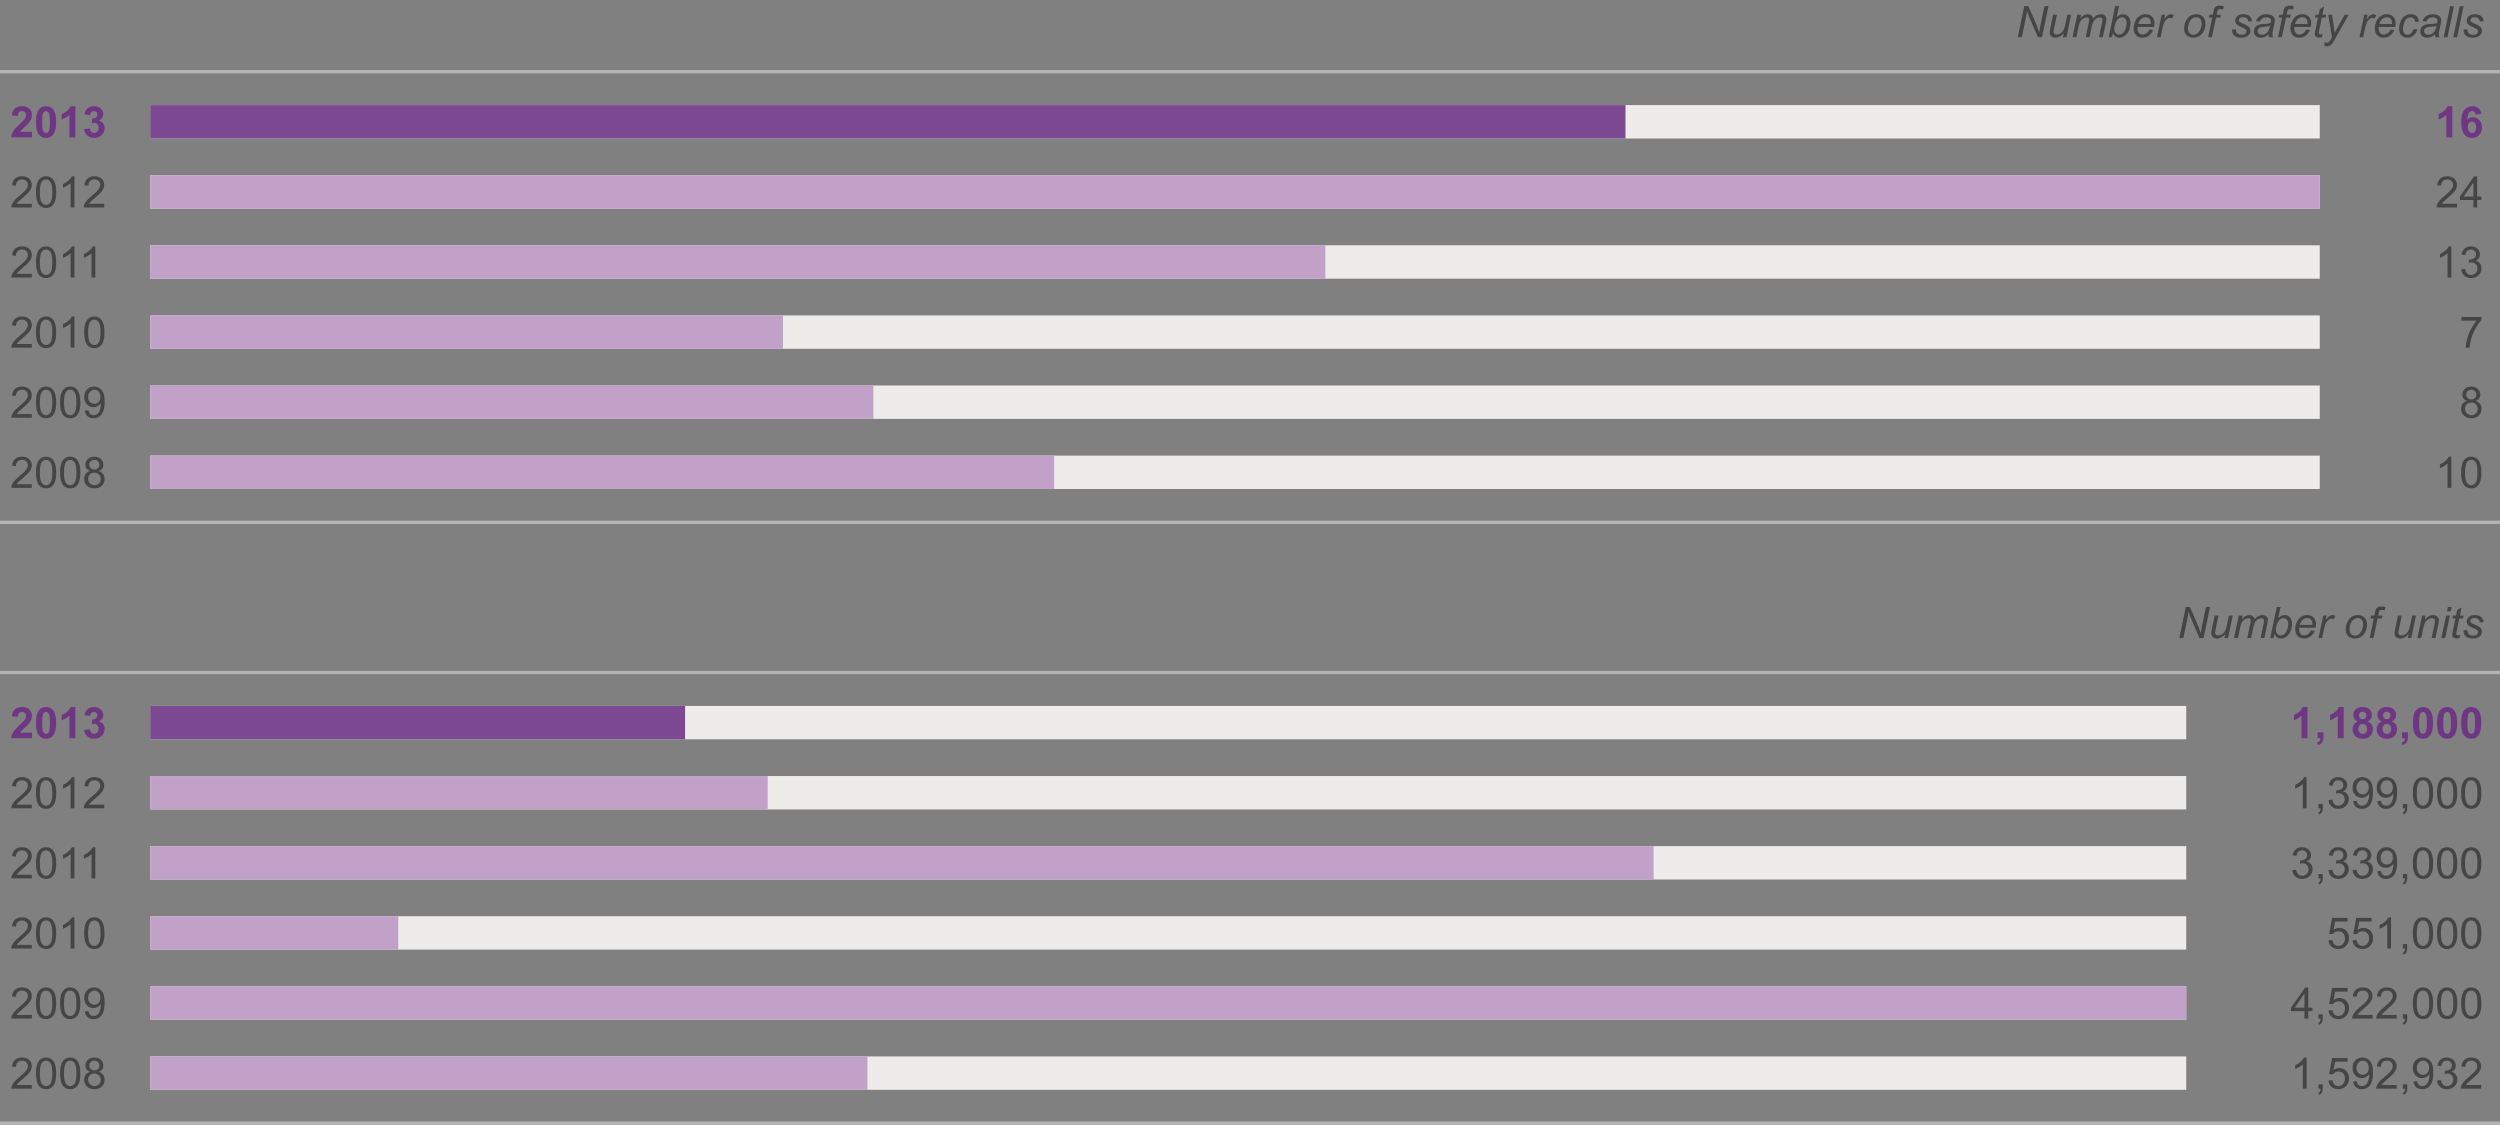
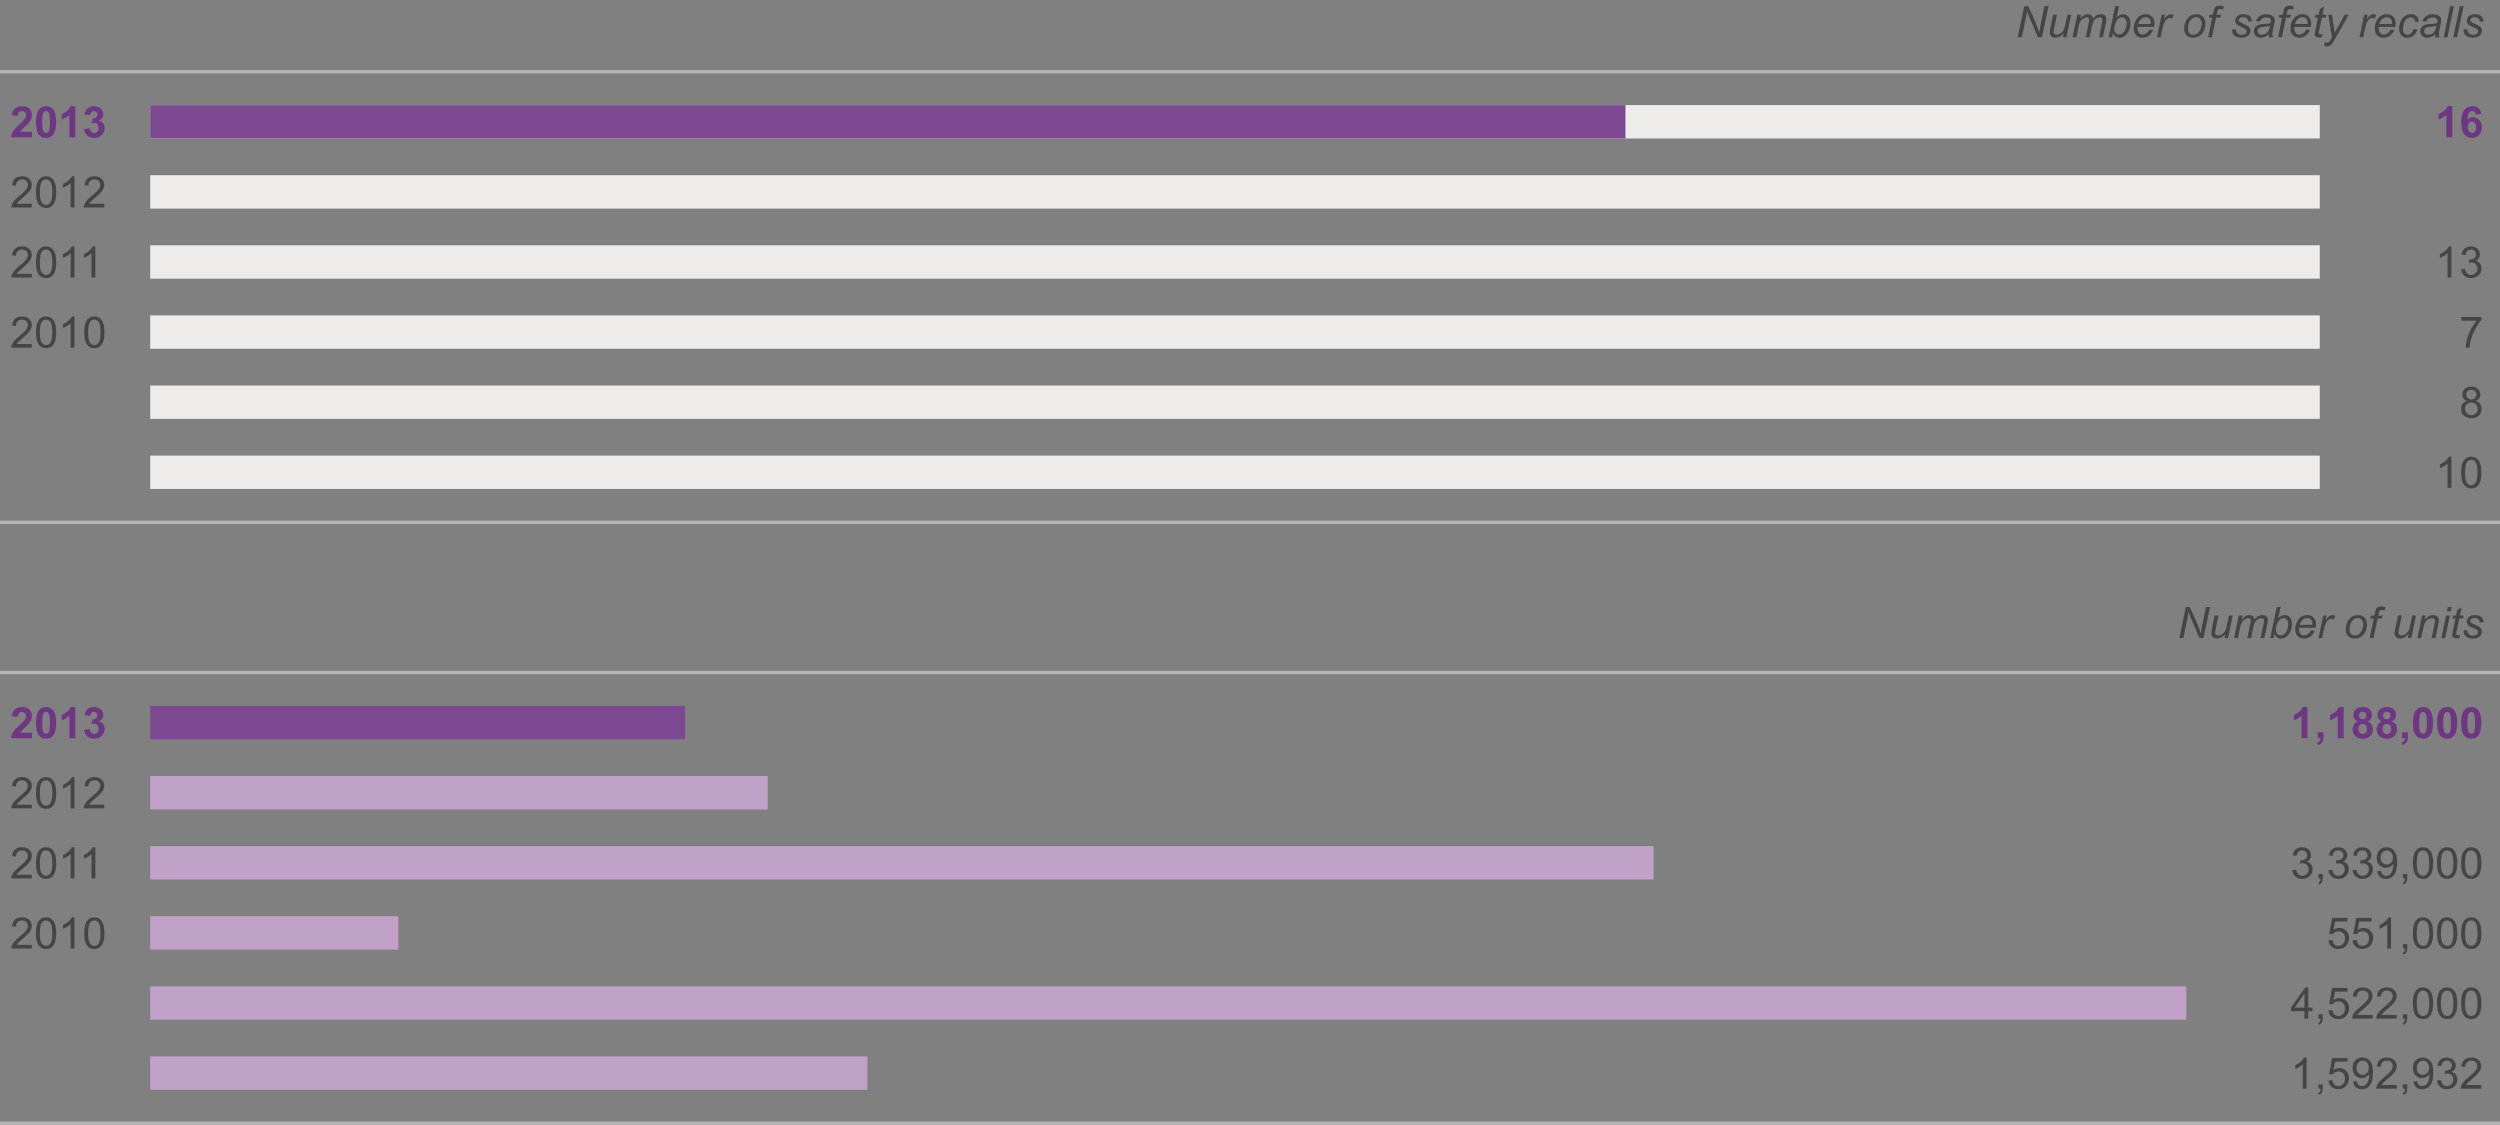
<svg xmlns="http://www.w3.org/2000/svg" version="1" preserveAspectRatio="xMinYMin" viewBox="0 0 749 337.008" enable-background="new 0 0 749 337.008">
  <rect x="0" y="0" width="749" height="337.008" fill="#808080" stroke="none" />
  <path d="M9.576 39.498v1.656h-6.252c.067-.626.271-1.22.609-1.78.338-.561 1.007-1.305 2.006-2.231.804-.749 1.297-1.257 1.479-1.523.246-.368.368-.731.368-1.092 0-.397-.106-.703-.32-.917s-.509-.32-.886-.32c-.372 0-.668.112-.889.336-.22.225-.347.597-.381 1.117l-1.777-.178c.106-.981.438-1.687.997-2.113.559-.428 1.257-.642 2.095-.642.918 0 1.64.248 2.164.743.525.495.787 1.11.787 1.847 0 .419-.075.818-.226 1.196-.149.379-.388.776-.714 1.19-.216.275-.604.671-1.168 1.188-.562.516-.919.858-1.069 1.028-.15.169-.271.334-.365.495h3.542zm4.222-7.687c.901 0 1.605.322 2.113.965.605.762.908 2.025.908 3.79 0 1.76-.305 3.025-.914 3.796-.504.635-1.206.952-2.107.952-.906 0-1.636-.349-2.19-1.045-.554-.695-.831-1.937-.831-3.723 0-1.752.305-3.013.914-3.783.502-.635 1.205-.952 2.107-.952zm0 1.479c-.216 0-.408.068-.578.206-.169.138-.3.384-.394.739-.122.462-.184 1.238-.184 2.33s.055 1.842.165 2.25c.109.408.248.681.416.815.167.136.358.203.574.203s.408-.068.577-.206c.17-.138.301-.384.394-.739.123-.457.185-1.231.185-2.323s-.056-1.842-.165-2.251c-.11-.408-.249-.681-.416-.818s-.358-.206-.574-.206zm8.778 7.864h-1.783v-6.722c-.652.609-1.42 1.06-2.305 1.352v-1.618c.466-.152.972-.441 1.518-.867.546-.425.92-.921 1.123-1.488h1.447v9.343zm2.603-2.468l1.727-.21c.056.44.203.776.444 1.01.241.232.533.349.876.349.368 0 .679-.14.931-.419.251-.279.377-.655.377-1.13 0-.448-.12-.804-.361-1.066s-.535-.394-.883-.394c-.229 0-.501.045-.818.134l.196-1.454c.482.013.851-.092 1.104-.314.254-.222.381-.517.381-.885 0-.313-.093-.563-.279-.749-.186-.187-.434-.279-.742-.279-.305 0-.565.105-.781.317-.216.211-.347.521-.394.927l-1.644-.279c.114-.563.286-1.013.518-1.35.23-.336.552-.601.965-.793.412-.192.874-.289 1.387-.289.876 0 1.578.279 2.107.838.436.457.653.974.653 1.549 0 .817-.446 1.469-1.339 1.955.533.114.959.37 1.279.769.319.397.479.878.479 1.44 0 .817-.298 1.513-.895 2.089-.597.575-1.34.863-2.229.863-.842 0-1.54-.242-2.095-.728-.553-.485-.875-1.119-.964-1.901z" fill="#6F3783" />
  <path d="M9.545 61.058v1.098h-6.151c-.008-.275.036-.54.134-.793.156-.419.407-.832.752-1.238s.843-.876 1.495-1.409c1.011-.83 1.694-1.486 2.05-1.971.355-.485.533-.943.533-1.375 0-.453-.162-.834-.485-1.146-.324-.311-.746-.466-1.267-.466-.55 0-.99.165-1.32.495s-.497.787-.501 1.371l-1.175-.121c.08-.876.382-1.543.908-2.003.524-.459 1.229-.688 2.113-.688.894 0 1.6.248 2.12.743s.781 1.109.781 1.841c0 .373-.076.738-.229 1.098s-.405.738-.759 1.136-.94.944-1.762 1.638c-.686.576-1.125.966-1.32 1.171-.194.205-.355.411-.482.619h4.565zm1.225-3.492c0-1.1.113-1.986.34-2.657.227-.67.562-1.188 1.01-1.552.446-.364 1.008-.546 1.685-.546.5 0 .938.101 1.314.302.376.201.688.491.933.869.246.379.438.84.578 1.384.14.544.209 1.277.209 2.2 0 1.092-.112 1.973-.336 2.644-.225.67-.56 1.189-1.006 1.555-.447.366-1.011.549-1.692.549-.896 0-1.602-.322-2.113-.965-.616-.774-.922-2.035-.922-3.783zm1.174 0c0 1.528.179 2.544.536 3.05.357.505.799.758 1.323.758.525 0 .966-.254 1.324-.762.357-.508.536-1.523.536-3.047 0-1.532-.179-2.55-.536-3.053-.358-.503-.804-.755-1.337-.755-.524 0-.943.222-1.257.667-.392.567-.589 1.615-.589 3.142zm10.36 4.59h-1.143v-7.281c-.275.262-.636.525-1.083.787-.446.262-.847.459-1.202.59v-1.104c.639-.3 1.197-.665 1.676-1.092.478-.427.816-.842 1.016-1.244h.736v9.344zm8.93-1.098v1.098h-6.15c-.009-.275.036-.54.133-.793.157-.419.407-.832.753-1.238.345-.406.843-.876 1.494-1.409 1.012-.83 1.695-1.486 2.051-1.971.355-.485.533-.943.533-1.375 0-.453-.162-.834-.485-1.146-.324-.311-.746-.466-1.267-.466-.551 0-.99.165-1.32.495s-.497.787-.502 1.371l-1.174-.121c.08-.876.383-1.543.907-2.003.525-.459 1.229-.688 2.114-.688.893 0 1.6.248 2.12.743s.78 1.109.78 1.841c0 .373-.076.738-.229 1.098s-.405.738-.758 1.136c-.354.398-.941.944-1.762 1.638-.686.576-1.126.966-1.32 1.171-.195.205-.355.411-.482.619h4.564zm-21.689 21.001v1.098h-6.151c-.008-.275.036-.54.134-.793.156-.419.407-.832.752-1.238s.843-.876 1.495-1.409c1.011-.83 1.694-1.486 2.05-1.971.355-.485.533-.943.533-1.375 0-.453-.162-.834-.485-1.146-.324-.311-.746-.466-1.267-.466-.55 0-.99.165-1.32.495s-.497.787-.501 1.371l-1.175-.121c.081-.876.383-1.543.908-2.003.524-.459 1.229-.688 2.113-.688.894 0 1.6.248 2.12.743s.781 1.109.781 1.841c0 .373-.076.738-.229 1.098s-.405.738-.759 1.136-.94.944-1.762 1.638c-.686.576-1.125.966-1.32 1.171-.194.205-.355.411-.482.619h4.565zm1.225-3.491c0-1.1.113-1.986.34-2.657.227-.67.562-1.188 1.01-1.552.446-.364 1.008-.546 1.685-.546.5 0 .938.101 1.314.302.376.201.688.491.933.869.246.379.438.84.578 1.384.14.544.209 1.277.209 2.2 0 1.092-.112 1.973-.336 2.644-.225.67-.56 1.189-1.006 1.555-.447.366-1.011.549-1.692.549-.896 0-1.602-.322-2.113-.965-.616-.774-.922-2.036-.922-3.783zm1.174 0c0 1.528.179 2.544.536 3.05.357.505.799.758 1.323.758.525 0 .966-.254 1.324-.762.357-.508.536-1.523.536-3.047 0-1.532-.179-2.55-.536-3.053-.358-.503-.804-.755-1.337-.755-.524 0-.943.222-1.257.667-.392.567-.589 1.614-.589 3.142zm10.36 4.589h-1.143v-7.281c-.275.262-.636.525-1.083.787-.446.262-.847.459-1.202.59v-1.104c.639-.3 1.197-.665 1.676-1.092.478-.427.816-.842 1.016-1.244h.736v9.344zm6.264 0h-1.143v-7.281c-.274.262-.636.525-1.082.787s-.848.459-1.203.59v-1.104c.64-.3 1.198-.665 1.676-1.092.479-.427.817-.842 1.016-1.244h.736v9.344zm-19.023 19.904v1.098h-6.151c-.008-.274.036-.539.134-.793.156-.419.407-.832.752-1.238s.843-.876 1.495-1.409c1.011-.829 1.694-1.486 2.05-1.971s.533-.942.533-1.374c0-.453-.162-.835-.485-1.146-.324-.311-.746-.466-1.267-.466-.55 0-.99.165-1.32.495s-.497.787-.501 1.371l-1.175-.121c.081-.876.383-1.543.908-2.003.524-.459 1.229-.688 2.113-.688.894 0 1.6.248 2.12.743s.781 1.108.781 1.841c0 .372-.076.738-.229 1.098-.152.36-.405.738-.759 1.137-.354.397-.94.943-1.762 1.638-.686.575-1.125.966-1.32 1.171-.194.205-.355.411-.482.619h4.565zm1.225-3.492c0-1.101.113-1.986.34-2.657.227-.67.562-1.188 1.01-1.552.446-.363 1.008-.546 1.685-.546.5 0 .938.101 1.314.302.376.201.688.491.933.869.246.379.438.841.578 1.384.14.544.209 1.277.209 2.2 0 1.092-.112 1.973-.336 2.644-.225.671-.56 1.189-1.006 1.555-.447.366-1.011.55-1.692.55-.896 0-1.602-.322-2.113-.965-.616-.775-.922-2.037-.922-3.784zm1.174 0c0 1.527.179 2.544.536 3.05s.799.759 1.323.759c.525 0 .966-.254 1.324-.762.357-.508.536-1.523.536-3.047 0-1.532-.179-2.55-.536-3.054-.358-.503-.804-.755-1.337-.755-.524 0-.943.222-1.257.666-.392.568-.589 1.615-.589 3.143zm10.36 4.589h-1.143v-7.28c-.275.262-.636.524-1.083.787-.446.262-.847.459-1.202.59v-1.105c.639-.3 1.197-.664 1.676-1.092.478-.427.816-.842 1.016-1.244h.736v9.344zm2.925-4.589c0-1.101.113-1.986.34-2.657.227-.67.562-1.188 1.01-1.552.446-.363 1.008-.546 1.685-.546.5 0 .938.101 1.314.302.376.201.688.491.933.869.246.379.438.841.578 1.384.14.544.209 1.277.209 2.2 0 1.092-.112 1.973-.336 2.644-.225.671-.56 1.189-1.006 1.555-.447.366-1.011.55-1.692.55-.896 0-1.602-.322-2.113-.965-.615-.775-.922-2.037-.922-3.784zm1.175 0c0 1.527.179 2.544.536 3.05s.799.759 1.323.759c.525 0 .966-.254 1.324-.762.357-.508.536-1.523.536-3.047 0-1.532-.179-2.55-.536-3.054-.358-.503-.804-.755-1.337-.755-.524 0-.943.222-1.257.666-.392.568-.589 1.615-.589 3.143z" fill="#454545" />
  <path d="M734.703 41.154h-1.784v-6.722c-.651.609-1.42 1.06-2.304 1.352v-1.618c.465-.152.971-.441 1.517-.867.546-.425.921-.921 1.124-1.488h1.447v9.343zm8.709-7.026l-1.727.19c-.043-.355-.152-.618-.33-.787-.178-.17-.408-.254-.692-.254-.376 0-.695.169-.955.508-.261.338-.424 1.043-.492 2.113.444-.524.997-.787 1.657-.787.744 0 1.383.284 1.913.851.531.567.797 1.3.797 2.196 0 .952-.279 1.716-.838 2.292-.559.575-1.275.863-2.151.863-.939 0-1.712-.365-2.317-1.096-.604-.729-.907-1.926-.907-3.589 0-1.706.315-2.935.945-3.688.631-.753 1.449-1.13 2.457-1.13.706 0 1.291.198 1.755.594.462.396.758.97.885 1.724zm-4.044 3.891c0 .58.134 1.027.4 1.343s.571.473.914.473c.33 0 .604-.129.825-.387.22-.259.33-.682.33-1.27 0-.605-.119-1.049-.355-1.33-.237-.281-.533-.422-.889-.422-.343 0-.633.134-.87.402-.236.27-.355.666-.355 1.191z" fill="#6F3783" />
-   <path d="M736.131 61.058v1.098h-6.15c-.009-.275.036-.54.133-.793.157-.419.407-.832.753-1.238.345-.406.843-.876 1.494-1.409 1.012-.83 1.695-1.486 2.051-1.971.355-.485.533-.943.533-1.375 0-.453-.162-.834-.485-1.146-.324-.311-.746-.466-1.267-.466-.551 0-.99.165-1.32.495s-.497.787-.502 1.371l-1.174-.121c.08-.876.383-1.543.907-2.003.525-.459 1.229-.688 2.114-.688.893 0 1.6.248 2.12.743s.78 1.109.78 1.841c0 .373-.076.738-.229 1.098s-.405.738-.758 1.136c-.354.398-.941.944-1.762 1.638-.686.576-1.126.966-1.32 1.171-.195.205-.355.411-.482.619h4.564zm4.888 1.098v-2.228h-4.037v-1.048l4.247-6.03h.933v6.03h1.257v1.047h-1.257v2.228h-1.143zm0-3.276v-4.196l-2.913 4.196h2.913zm-731.474 65.182v1.099h-6.151c-.008-.275.036-.54.134-.794.156-.419.407-.831.752-1.237s.843-.876 1.495-1.409c1.011-.83 1.694-1.486 2.05-1.971.355-.485.533-.943.533-1.375 0-.452-.162-.834-.485-1.146-.324-.311-.746-.467-1.267-.467-.55 0-.99.165-1.32.495s-.497.787-.501 1.371l-1.175-.12c.081-.876.383-1.544.908-2.003.524-.459 1.229-.688 2.113-.688.894 0 1.6.247 2.12.742s.781 1.109.781 1.841c0 .373-.076.738-.229 1.099-.152.359-.405.738-.759 1.136-.354.398-.94.944-1.762 1.638-.686.576-1.125.966-1.32 1.172-.194.205-.355.411-.482.618h4.565zm1.225-3.492c0-1.1.113-1.985.34-2.656s.562-1.188 1.01-1.552c.446-.364 1.008-.546 1.685-.546.5 0 .938.101 1.314.302.376.2.688.49.933.869.246.379.438.84.578 1.384s.209 1.277.209 2.199c0 1.092-.112 1.974-.336 2.645-.225.67-.56 1.188-1.006 1.555-.447.366-1.011.549-1.692.549-.896 0-1.602-.321-2.113-.965-.616-.775-.922-2.036-.922-3.784zm1.174 0c0 1.528.179 2.545.536 3.051.357.505.799.758 1.323.758.525 0 .966-.254 1.324-.762.357-.508.536-1.523.536-3.047 0-1.531-.179-2.55-.536-3.053-.358-.504-.804-.756-1.337-.756-.524 0-.943.223-1.257.667-.392.567-.589 1.615-.589 3.142zm6.056 0c0-1.1.113-1.985.339-2.656.227-.671.563-1.188 1.01-1.552.446-.364 1.008-.546 1.686-.546.499 0 .938.101 1.313.302.377.2.688.49.934.869.245.379.438.84.577 1.384s.21 1.277.21 2.199c0 1.092-.112 1.974-.337 2.645-.224.67-.56 1.188-1.006 1.555s-1.011.549-1.691.549c-.897 0-1.602-.321-2.114-.965-.614-.775-.921-2.036-.921-3.784zm1.174 0c0 1.528.179 2.545.536 3.051.358.505.799.758 1.324.758.524 0 .966-.254 1.323-.762s.536-1.523.536-3.047c0-1.531-.179-2.55-.536-3.053-.357-.504-.803-.756-1.336-.756-.525 0-.944.223-1.257.667-.393.567-.59 1.615-.59 3.142zm6.227 2.438l1.098-.102c.094.517.271.891.533 1.124.263.232.599.349 1.01.349.351 0 .659-.08.924-.241.264-.16.48-.375.65-.644.169-.27.311-.632.425-1.089s.172-.923.172-1.396l-.007-.229c-.229.363-.54.659-.936.886-.396.226-.824.339-1.286.339-.77 0-1.422-.279-1.955-.838s-.8-1.295-.8-2.209c0-.943.278-1.703.835-2.278.557-.576 1.254-.863 2.092-.863.604 0 1.158.163 1.66.488.501.326.882.791 1.143 1.394.26.604.39 1.476.39 2.618 0 1.189-.129 2.137-.387 2.841-.259.705-.643 1.241-1.152 1.609s-1.107.552-1.793.552c-.729 0-1.322-.202-1.784-.605-.462-.405-.739-.974-.832-1.706zm4.678-4.107c0-.656-.174-1.177-.523-1.562-.349-.386-.77-.578-1.26-.578-.508 0-.95.208-1.327.622-.376.415-.564.952-.564 1.612 0 .593.179 1.074.536 1.444s.799.556 1.323.556c.529 0 .964-.186 1.305-.556s.51-.882.51-1.538zm-20.534 26.162v1.098h-6.151c-.008-.274.036-.539.134-.793.156-.419.407-.832.752-1.238s.843-.876 1.495-1.409c1.011-.829 1.694-1.486 2.05-1.971s.533-.942.533-1.374c0-.453-.162-.835-.485-1.146-.324-.311-.746-.466-1.267-.466-.55 0-.99.165-1.32.495s-.497.787-.501 1.371l-1.175-.121c.081-.876.383-1.543.908-2.003.524-.459 1.229-.688 2.113-.688.894 0 1.6.248 2.12.743s.781 1.108.781 1.841c0 .372-.076.738-.229 1.098-.152.36-.405.738-.759 1.137-.354.397-.94.943-1.762 1.638-.686.575-1.125.966-1.32 1.171-.194.205-.355.411-.482.619h4.565zm1.225-3.491c0-1.101.113-1.986.34-2.657.227-.67.562-1.188 1.01-1.552.446-.363 1.008-.546 1.685-.546.5 0 .938.101 1.314.302.376.201.688.491.933.869.246.379.438.841.578 1.384.14.544.209 1.277.209 2.2 0 1.092-.112 1.973-.336 2.644-.225.671-.56 1.189-1.006 1.555-.447.366-1.011.55-1.692.55-.896 0-1.602-.322-2.113-.965-.616-.775-.922-2.037-.922-3.784zm1.174 0c0 1.527.179 2.544.536 3.05s.799.759 1.323.759c.525 0 .966-.254 1.324-.762.357-.508.536-1.523.536-3.047 0-1.532-.179-2.55-.536-3.054-.358-.503-.804-.755-1.337-.755-.524 0-.943.222-1.257.666-.392.568-.589 1.615-.589 3.143zm6.056 0c0-1.101.113-1.986.339-2.657.227-.67.563-1.188 1.01-1.552.446-.363 1.008-.546 1.686-.546.499 0 .938.101 1.313.302.377.201.688.491.934.869.245.379.438.841.577 1.384.14.544.21 1.277.21 2.2 0 1.092-.112 1.973-.337 2.644-.224.671-.56 1.189-1.006 1.555-.446.366-1.011.55-1.691.55-.897 0-1.602-.322-2.114-.965-.614-.775-.921-2.037-.921-3.784zm1.174 0c0 1.527.179 2.544.536 3.05.358.506.799.759 1.324.759.524 0 .966-.254 1.323-.762s.536-1.523.536-3.047c0-1.532-.179-2.55-.536-3.054-.357-.503-.803-.755-1.336-.755-.525 0-.944.222-1.257.666-.393.568-.59 1.615-.59 3.143zm7.814-.457c-.475-.174-.825-.421-1.054-.743-.229-.321-.343-.706-.343-1.155 0-.677.243-1.246.729-1.707.487-.462 1.135-.692 1.942-.692.812 0 1.467.236 1.962.708s.742 1.046.742 1.724c0 .432-.113.807-.339 1.126-.227.32-.57.566-1.032.74.571.186 1.007.486 1.305.901.299.414.447.909.447 1.485 0 .795-.281 1.464-.844 2.006-.563.541-1.304.812-2.222.812-.919 0-1.659-.272-2.222-.816-.563-.543-.845-1.222-.845-2.034 0-.604.153-1.111.461-1.521.309-.408.746-.686 1.313-.834zm-.596 2.362c0 .325.077.641.231.945s.384.541.688.708.633.251.984.251c.546 0 .996-.176 1.352-.527.355-.351.533-.798.533-1.339 0-.551-.183-1.005-.549-1.365-.366-.359-.824-.539-1.374-.539-.538 0-.983.178-1.336.533-.353.355-.529.799-.529 1.333zm.368-4.298c0 .44.142.8.425 1.079.284.279.652.419 1.104.419.44 0 .801-.139 1.083-.416.281-.276.422-.616.422-1.019 0-.419-.146-.771-.435-1.057-.29-.286-.651-.429-1.083-.429-.436 0-.798.14-1.085.419-.288.28-.431.615-.431 1.004z" fill="#454545" />
  <path stroke="#B4B4B4" stroke-miterlimit="10" d="M0 21.488h749m-749 135.008h749" fill="none" />
  <path d="M734.43 83.157h-1.143v-7.281c-.274.262-.636.525-1.082.787s-.848.459-1.203.59v-1.104c.64-.3 1.198-.665 1.676-1.092.479-.427.817-.842 1.016-1.244h.736v9.344zm2.932-2.456l1.143-.152c.132.647.354 1.114.67 1.4.315.285.699.428 1.152.428.537 0 .991-.186 1.361-.559s.556-.833.556-1.384c0-.525-.172-.958-.515-1.298-.343-.34-.778-.511-1.308-.511-.216 0-.484.042-.806.127l.127-1.003.184.013c.487 0 .925-.127 1.314-.381s.584-.646.584-1.174c0-.419-.142-.766-.426-1.041-.283-.275-.649-.413-1.098-.413-.444 0-.814.14-1.111.419-.296.279-.486.698-.571 1.257l-1.143-.203c.14-.766.457-1.359.952-1.78.495-.421 1.111-.632 1.848-.632.508 0 .976.109 1.402.327.428.218.755.515.98.892.227.376.34.776.34 1.2 0 .402-.107.768-.323 1.098s-.535.592-.959.787c.551.127.978.391 1.282.79.305.4.457.9.457 1.501 0 .812-.296 1.501-.889 2.066-.592.565-1.341.848-2.247.848-.816 0-1.495-.243-2.034-.73-.538-.488-.846-1.118-.922-1.892zm.071 15.37v-1.098h6.023v.889c-.592.63-1.18 1.468-1.762 2.514-.581 1.045-1.031 2.12-1.349 3.225-.229.778-.374 1.631-.438 2.558h-1.175c.013-.731.157-1.616.432-2.653.275-1.036.67-2.036 1.184-2.999.515-.963 1.062-1.774 1.642-2.435h-4.557zm1.681 24.042c-.474-.173-.825-.421-1.054-.742-.229-.322-.343-.707-.343-1.155 0-.678.243-1.246.73-1.708.486-.461 1.134-.691 1.942-.691.812 0 1.466.235 1.961.708.495.472.743 1.046.743 1.723 0 .432-.113.808-.34 1.127s-.57.566-1.031.739c.571.187 1.006.487 1.304.901.299.415.448.91.448 1.485 0 .796-.281 1.465-.845 2.006-.562.542-1.303.812-2.222.812-.918 0-1.658-.271-2.222-.815-.562-.544-.844-1.222-.844-2.034 0-.605.153-1.112.46-1.521s.747-.686 1.313-.835zm-.596 2.362c0 .326.077.642.231.946.155.305.385.54.689.708.305.167.633.25.983.25.546 0 .997-.176 1.353-.526.355-.352.533-.798.533-1.34 0-.55-.184-1.005-.55-1.364-.365-.36-.823-.54-1.374-.54-.537 0-.982.178-1.336.533s-.529.799-.529 1.333zm.368-4.297c0 .439.142.8.426 1.079.283.279.651.419 1.104.419.439 0 .801-.139 1.082-.416s.422-.617.422-1.019c0-.419-.145-.771-.435-1.057-.29-.286-.65-.429-1.082-.429-.437 0-.798.14-1.086.419-.287.28-.431.614-.431 1.004zm-4.456 27.983h-1.143v-7.28c-.274.262-.636.524-1.082.787-.446.262-.848.459-1.203.59v-1.104c.64-.3 1.198-.664 1.676-1.092.479-.427.817-.842 1.016-1.244h.736v9.343zm2.926-4.589c0-1.101.113-1.986.339-2.657.227-.67.563-1.188 1.01-1.552.446-.363 1.008-.546 1.686-.546.499 0 .938.101 1.313.302.377.201.688.491.934.869.245.379.438.841.577 1.384.14.544.21 1.277.21 2.2 0 1.092-.112 1.973-.337 2.644-.224.671-.56 1.189-1.006 1.555-.446.366-1.011.55-1.691.55-.897 0-1.602-.322-2.114-.965-.614-.775-.921-2.037-.921-3.784zm1.174 0c0 1.527.179 2.544.536 3.05.358.506.799.759 1.324.759.524 0 .966-.254 1.323-.762s.536-1.523.536-3.047c0-1.532-.179-2.55-.536-3.054-.357-.503-.803-.755-1.336-.755-.525 0-.944.222-1.257.666-.392.568-.59 1.615-.59 3.143z" fill="#454545" />
  <path fill="#EEECEA" d="M45 31.488h650v10h-650zm0 21.001h650v10h-650zm0 21.002h650v10h-650zm0 21.001h650v10h-650zm0 21.001h650v10h-650zm0 21.002h650v10h-650z" />
  <path fill="#7D4992" d="M45 31.488h442v10h-442z" />
-   <path fill="#C2A1C9" d="M45 52.489h650v10h-650zm0 21.002h352.083v10h-352.083zm0 21.001h189.583v10h-189.583zm0 21.001h216.667v10h-216.667zm0 21.002h270.833v10h-270.833z" />
  <path d="M604.519 11.153l1.949-9.306h1.206l1.567 3.491c.479 1.066.857 1.963 1.137 2.691.16.423.347.995.559 1.714.114-.783.258-1.591.432-2.425l1.143-5.472h1.212l-1.942 9.306h-1.231l-2.311-5.376c-.41-.948-.729-1.784-.958-2.507-.063.605-.187 1.348-.368 2.228l-1.181 5.656h-1.214zm13.787-1.219c-.808.914-1.636 1.371-2.481 1.371-.521 0-.94-.149-1.26-.447-.32-.299-.479-.664-.479-1.095 0-.284.071-.77.216-1.46l.812-3.891h1.148l-.901 4.31c-.076.36-.114.639-.114.838 0 .254.077.452.232.593.154.142.382.213.682.213.322 0 .636-.078.943-.235.307-.157.571-.368.793-.635.223-.267.403-.582.543-.946.093-.233.201-.641.323-1.225l.609-2.914h1.149l-1.409 6.741h-1.061l.255-1.218zm2.622 1.219l1.409-6.741h1.148l-.234 1.111c.427-.478.809-.808 1.146-.99.336-.182.701-.273 1.095-.273.419 0 .77.111 1.051.333.281.223.467.532.556.93.343-.423.703-.74 1.082-.949.379-.21.777-.314 1.196-.314.563 0 .985.133 1.267.4s.422.641.422 1.124c0 .208-.049.55-.146 1.028l-.908 4.342h-1.148l.927-4.456c.08-.364.12-.624.12-.781 0-.22-.069-.394-.209-.521s-.337-.19-.591-.19c-.343 0-.691.104-1.047.311s-.632.479-.829.815c-.196.337-.369.854-.517 1.552l-.686 3.269h-1.149l.952-4.551c.068-.309.102-.529.102-.66 0-.22-.068-.398-.206-.533s-.316-.203-.536-.203c-.326 0-.668.104-1.025.311s-.648.496-.873.866c-.224.371-.408.898-.552 1.584l-.667 3.187h-1.15zm10.835 0l1.942-9.306h1.149l-.692 3.326c.364-.334.694-.57.99-.708.297-.137.605-.206.927-.206.631 0 1.156.235 1.577.705.422.47.632 1.153.632 2.05 0 .597-.084 1.143-.254 1.638-.169.495-.379.911-.628 1.247-.25.337-.508.605-.774.807-.267.201-.54.351-.819.45-.279.1-.548.149-.806.149-.444 0-.836-.117-1.175-.353-.338-.234-.603-.593-.793-1.076l-.267 1.276h-1.009zm1.701-2.768l-.006.216c0 .576.138 1.014.412 1.314.275.3.618.451 1.028.451.402 0 .771-.141 1.107-.422.337-.282.613-.721.829-1.317s.323-1.147.323-1.65c0-.567-.137-1.007-.409-1.32-.273-.313-.61-.47-1.013-.47-.414 0-.795.16-1.143.479-.347.319-.637.811-.869 1.476-.172.494-.259.909-.259 1.243zm10.48.476l1.117.114c-.161.554-.53 1.081-1.107 1.581-.578.5-1.267.749-2.066.749-.5 0-.958-.115-1.374-.346-.417-.231-.734-.566-.952-1.006-.219-.44-.327-.941-.327-1.504 0-.736.17-1.45.511-2.143.341-.691.782-1.206 1.323-1.542.542-.337 1.128-.505 1.759-.505.804 0 1.446.25 1.927.749.479.5.72 1.181.72 2.044 0 .33-.029.668-.089 1.016h-4.964l-.025.355c0 .63.146 1.112.436 1.444.289.332.644.498 1.062.498.394 0 .781-.129 1.162-.387s.675-.63.887-1.117zm-3.339-1.669h3.783l.006-.254c0-.576-.144-1.017-.432-1.323-.287-.307-.658-.46-1.11-.46-.491 0-.938.169-1.343.508s-.705.848-.904 1.529zm5.618 3.961l1.409-6.741h1.016l-.285 1.377c.347-.521.687-.906 1.019-1.155s.672-.375 1.019-.375c.229 0 .51.083.845.248l-.47 1.066c-.199-.144-.417-.216-.654-.216-.401 0-.814.224-1.237.673-.424.449-.756 1.255-.997 2.418l-.571 2.704h-1.094zm8.144-2.558c0-1.316.387-2.406 1.161-3.269.64-.711 1.478-1.066 2.514-1.066.812 0 1.468.254 1.965.762s.746 1.193.746 2.057c0 .774-.157 1.495-.47 2.161-.313.667-.759 1.178-1.336 1.533-.578.355-1.187.533-1.825.533-.525 0-1.002-.112-1.432-.336s-.758-.542-.983-.952c-.227-.412-.34-.886-.34-1.423zm1.149-.115c0 .635.152 1.116.457 1.444.305.328.692.492 1.162.492.245 0 .488-.05.729-.149.241-.099.466-.25.673-.454.208-.203.385-.435.53-.695.146-.261.264-.541.353-.841.131-.419.196-.821.196-1.206 0-.609-.153-1.083-.46-1.418-.307-.337-.693-.505-1.158-.505-.36 0-.688.086-.984.257-.296.172-.563.422-.803.752s-.415.714-.526 1.152c-.113.439-.169.829-.169 1.171zm6.037 2.673l1.225-5.853h-1.028l.185-.889h1.028l.196-.958c.102-.478.206-.823.314-1.035.107-.211.283-.386.526-.523.244-.138.575-.207.994-.207.292 0 .715.062 1.27.184l-.21 1.003c-.389-.102-.715-.152-.978-.152-.224 0-.395.056-.511.168-.116.112-.217.378-.302.797l-.152.724h1.282l-.183.888h-1.282l-1.226 5.853h-1.148zm7.173-2.304l1.148-.07c0 .33.051.611.152.844s.289.423.562.571c.273.148.592.222.956.222.508 0 .889-.102 1.143-.305s.381-.442.381-.717c0-.199-.076-.387-.229-.565-.157-.178-.539-.396-1.146-.657-.606-.26-.995-.443-1.164-.549-.284-.173-.497-.378-.642-.612-.144-.235-.216-.505-.216-.81 0-.533.212-.99.635-1.371.424-.381 1.016-.571 1.777-.571.847 0 1.491.196 1.933.587.442.392.672.907.689 1.546l-1.124.076c-.017-.406-.16-.728-.432-.965-.271-.237-.653-.355-1.148-.355-.398 0-.707.091-.927.273-.221.182-.33.379-.33.59s.095.398.285.559c.127.11.455.279.984.508.88.381 1.435.681 1.663.901.363.351.546.779.546 1.282 0 .334-.103.662-.309.984-.205.322-.518.579-.939.771-.421.193-.917.289-1.488.289-.778 0-1.44-.192-1.986-.578s-.805-1.011-.774-1.878zm10.936 1.466c-.397.343-.78.594-1.148.752-.368.159-.762.238-1.181.238-.622 0-1.124-.183-1.505-.549-.381-.366-.571-.835-.571-1.406 0-.376.086-.71.257-1 .172-.29.399-.522.683-.698.284-.175.631-.301 1.041-.377.259-.051.748-.091 1.47-.121s1.239-.106 1.552-.229c.089-.313.134-.573.134-.781 0-.267-.098-.476-.292-.628-.267-.211-.656-.317-1.168-.317-.482 0-.877.107-1.185.32-.307.214-.529.518-.669.911l-1.162-.102c.237-.668.612-1.181 1.127-1.536.514-.355 1.163-.533 1.945-.533.834 0 1.494.199 1.98.597.373.296.559.681.559 1.155 0 .36-.053.776-.158 1.25l-.375 1.676c-.118.533-.178.967-.178 1.301 0 .211.047.516.14.914h-1.161c-.065-.219-.109-.499-.135-.837zm.426-2.577c-.161.063-.334.112-.518.146-.185.034-.492.07-.924.108-.668.059-1.141.134-1.415.226-.275.091-.482.236-.622.435s-.21.419-.21.66c0 .322.111.586.333.793.223.208.539.311.949.311.381 0 .747-.101 1.099-.302.351-.201.628-.481.831-.841s.363-.872.477-1.536zm2.418 3.415l1.226-5.853h-1.028l.184-.889h1.028l.197-.958c.102-.478.206-.823.314-1.035.107-.211.283-.386.526-.523.243-.138.574-.207.993-.207.292 0 .716.062 1.27.184l-.209 1.003c-.39-.102-.716-.152-.978-.152-.225 0-.395.056-.511.168-.117.112-.218.378-.302.797l-.152.724h1.282l-.184.888h-1.282l-1.225 5.853h-1.149zm8.404-2.292l1.117.114c-.16.554-.53 1.081-1.107 1.581-.578.5-1.267.749-2.066.749-.499 0-.957-.115-1.374-.346-.417-.231-.734-.566-.952-1.006s-.328-.941-.328-1.504c0-.736.171-1.45.511-2.143.341-.691.782-1.206 1.324-1.542.541-.337 1.128-.505 1.758-.505.805 0 1.446.25 1.927.749s.721 1.181.721 2.044c0 .33-.03.668-.089 1.016h-4.964l-.025.355c0 .63.145 1.112.435 1.444.29.332.645.498 1.063.498.394 0 .78-.129 1.161-.387s.677-.63.888-1.117zm-3.339-1.669h3.783l.007-.254c0-.576-.145-1.017-.432-1.323-.288-.307-.658-.46-1.111-.46-.49 0-.938.169-1.343.508-.403.337-.704.848-.904 1.529zm8.303 3.028l-.19.939c-.274.072-.541.108-.8.108-.457 0-.82-.112-1.092-.336-.203-.169-.305-.4-.305-.692 0-.148.056-.489.165-1.022l.819-3.917h-.908l.185-.889h.907l.35-1.657 1.313-.793-.514 2.45h1.13l-.19.889h-1.124l-.78 3.726c-.098.474-.146.757-.146.851 0 .135.039.239.118.311.078.072.206.108.384.108.253 0 .48-.025.678-.076zm.495 3.535l.07-1.079c.236.068.468.102.691.102.233 0 .421-.053.565-.159.186-.14.389-.402.609-.787l.368-.66-1.124-6.76h1.13l.508 3.409c.102.673.188 1.346.261 2.019l3.015-5.427h1.2l-4.298 7.636c-.414.745-.782 1.238-1.104 1.479-.321.241-.691.362-1.11.362-.266-.001-.527-.046-.781-.135zm10.544-2.602l1.409-6.741h1.016l-.286 1.377c.348-.521.687-.906 1.02-1.155.332-.25.671-.375 1.019-.375.229 0 .51.083.844.248l-.47 1.066c-.198-.144-.417-.216-.653-.216-.402 0-.814.224-1.238.673-.423.449-.755 1.255-.996 2.418l-.571 2.704h-1.094zm9.28-2.292l1.117.114c-.161.554-.53 1.081-1.107 1.581-.578.5-1.267.749-2.066.749-.5 0-.958-.115-1.374-.346-.417-.231-.734-.566-.952-1.006-.219-.44-.327-.941-.327-1.504 0-.736.17-1.45.511-2.143.341-.691.782-1.206 1.323-1.542.542-.337 1.128-.505 1.759-.505.804 0 1.446.25 1.927.749.479.5.72 1.181.72 2.044 0 .33-.029.668-.089 1.016h-4.964l-.025.355c0 .63.146 1.112.436 1.444.289.332.644.498 1.062.498.394 0 .781-.129 1.162-.387s.675-.63.887-1.117zm-3.339-1.669h3.783l.006-.254c0-.576-.144-1.017-.432-1.323-.287-.307-.658-.46-1.11-.46-.491 0-.938.169-1.343.508s-.705.848-.904 1.529zm10.271 1.504l1.148.121c-.287.842-.697 1.467-1.229 1.876-.53.408-1.135.612-1.812.612-.732 0-1.326-.237-1.781-.711-.454-.474-.682-1.136-.682-1.987 0-.736.146-1.46.438-2.171s.71-1.251 1.254-1.622c.544-.371 1.165-.556 1.863-.556.724 0 1.297.204 1.72.612.424.409.635.949.635 1.622l-1.13.076c-.004-.427-.128-.762-.371-1.003s-.563-.362-.962-.362c-.461 0-.861.146-1.199.438-.339.292-.604.735-.797 1.33-.192.594-.289 1.167-.289 1.717 0 .576.127 1.007.381 1.295s.567.432.939.432c.373 0 .729-.142 1.069-.425.342-.282.61-.714.805-1.294zm6.392 1.619c-.397.343-.78.594-1.148.752-.368.159-.762.238-1.181.238-.622 0-1.124-.183-1.505-.549-.381-.366-.571-.835-.571-1.406 0-.376.086-.71.257-1 .172-.29.399-.522.683-.698.284-.175.631-.301 1.041-.377.259-.051.748-.091 1.47-.121s1.239-.106 1.552-.229c.089-.313.134-.573.134-.781 0-.267-.098-.476-.292-.628-.267-.211-.656-.317-1.168-.317-.482 0-.877.107-1.185.32-.307.214-.529.518-.669.911l-1.162-.102c.237-.668.612-1.181 1.127-1.536.514-.355 1.163-.533 1.945-.533.834 0 1.494.199 1.98.597.373.296.559.681.559 1.155 0 .36-.053.776-.158 1.25l-.375 1.676c-.118.533-.178.967-.178 1.301 0 .211.047.516.14.914h-1.161c-.065-.219-.11-.499-.135-.837zm.425-2.577c-.161.063-.334.112-.518.146-.185.034-.492.07-.924.108-.668.059-1.141.134-1.415.226-.275.091-.482.236-.622.435s-.21.419-.21.66c0 .322.111.586.333.793.223.208.539.311.949.311.381 0 .747-.101 1.099-.302.351-.201.628-.481.831-.841s.363-.872.477-1.536zm2.171 3.415l1.942-9.306h1.148l-1.942 9.306h-1.148zm2.888 0l1.942-9.306h1.149l-1.942 9.306h-1.149zm3.085-2.304l1.149-.07c0 .33.051.611.152.844s.289.423.562.571c.273.148.592.222.955.222.508 0 .889-.102 1.143-.305s.381-.442.381-.717c0-.199-.076-.387-.229-.565-.156-.178-.538-.396-1.146-.657-.607-.26-.995-.443-1.165-.549-.283-.173-.497-.378-.641-.612-.145-.235-.216-.505-.216-.81 0-.533.211-.99.635-1.371.423-.381 1.016-.571 1.777-.571.846 0 1.49.196 1.933.587.442.392.672.907.688 1.546l-1.123.076c-.018-.406-.161-.728-.432-.965s-.654-.355-1.149-.355c-.397 0-.706.091-.927.273-.22.182-.33.379-.33.59s.096.398.286.559c.127.11.455.279.983.508.881.381 1.435.681 1.663.901.364.351.546.779.546 1.282 0 .334-.103.662-.308.984s-.519.579-.939.771c-.421.193-.917.289-1.488.289-.779 0-1.441-.192-1.987-.578s-.802-1.011-.773-1.878z" fill="#454545" />
  <path d="M9.576 219.51v1.656h-6.252c.067-.627.271-1.22.609-1.78.338-.562 1.007-1.305 2.006-2.231.804-.749 1.297-1.257 1.479-1.523.246-.368.368-.732.368-1.092 0-.398-.106-.703-.32-.917s-.509-.321-.886-.321c-.372 0-.668.113-.889.337-.22.224-.347.597-.381 1.117l-1.777-.178c.106-.981.438-1.687.997-2.114.559-.427 1.257-.641 2.095-.641.918 0 1.64.248 2.164.742.525.496.787 1.111.787 1.848 0 .419-.075.818-.226 1.196-.149.379-.388.776-.714 1.19-.216.275-.604.671-1.168 1.188-.562.516-.919.858-1.069 1.027-.15.17-.271.335-.365.496h3.542zm4.222-7.688c.901 0 1.605.322 2.113.965.605.762.908 2.025.908 3.789 0 1.761-.305 3.026-.914 3.797-.504.635-1.206.951-2.107.951-.906 0-1.636-.348-2.19-1.044-.554-.696-.831-1.937-.831-3.723 0-1.752.305-3.013.914-3.783.502-.634 1.205-.952 2.107-.952zm0 1.479c-.216 0-.408.069-.578.207-.169.137-.3.384-.394.739-.122.462-.184 1.237-.184 2.329s.055 1.842.165 2.251c.109.408.248.681.416.815.167.135.358.203.574.203s.408-.068.577-.206c.17-.138.301-.384.394-.739.123-.457.185-1.232.185-2.324s-.056-1.842-.165-2.25c-.11-.408-.249-.682-.416-.818-.167-.138-.358-.207-.574-.207zm8.778 7.865h-1.783v-6.723c-.652.609-1.42 1.061-2.305 1.353v-1.618c.466-.152.972-.441 1.518-.867.546-.425.92-.922 1.123-1.488h1.447v9.343zm2.603-2.469l1.727-.21c.056.44.203.776.444 1.009.241.233.533.35.876.35.368 0 .679-.14.931-.419.251-.279.377-.655.377-1.13 0-.449-.12-.805-.361-1.066s-.535-.394-.883-.394c-.229 0-.501.044-.818.134l.196-1.454c.482.013.851-.092 1.104-.314.254-.222.381-.517.381-.886 0-.312-.093-.562-.279-.748-.186-.187-.434-.279-.742-.279-.305 0-.565.105-.781.316-.216.212-.347.521-.394.928l-1.644-.279c.114-.563.286-1.013.518-1.35.23-.336.552-.601.965-.793.412-.193.874-.289 1.387-.289.876 0 1.578.279 2.107.838.436.457.653.973.653 1.549 0 .816-.446 1.469-1.339 1.955.533.114.959.37 1.279.768.319.398.479.879.479 1.441 0 .816-.298 1.513-.895 2.088-.597.576-1.34.863-2.229.863-.842 0-1.54-.242-2.095-.727-.553-.485-.875-1.119-.964-1.901z" fill="#6F3783" />
  <path d="M9.545 241.069v1.098h-6.151c-.008-.274.036-.539.134-.793.156-.419.407-.832.752-1.238s.843-.876 1.495-1.409c1.011-.829 1.694-1.486 2.05-1.971s.533-.942.533-1.374c0-.453-.162-.835-.485-1.146-.324-.311-.746-.466-1.267-.466-.55 0-.99.165-1.32.495s-.497.787-.501 1.371l-1.175-.121c.081-.876.383-1.543.908-2.003.524-.459 1.229-.688 2.113-.688.894 0 1.6.248 2.12.743s.781 1.108.781 1.841c0 .372-.076.738-.229 1.098-.152.36-.405.738-.759 1.137-.354.397-.94.943-1.762 1.638-.686.575-1.125.966-1.32 1.171-.194.205-.355.411-.482.619h4.565zm1.225-3.491c0-1.101.113-1.986.34-2.657.227-.67.562-1.188 1.01-1.552.446-.363 1.008-.546 1.685-.546.5 0 .938.101 1.314.302.376.201.688.491.933.869.246.379.438.841.578 1.384.14.544.209 1.277.209 2.2 0 1.092-.112 1.973-.336 2.644-.225.671-.56 1.189-1.006 1.555-.447.366-1.011.55-1.692.55-.896 0-1.602-.322-2.113-.965-.616-.775-.922-2.037-.922-3.784zm1.174 0c0 1.527.179 2.544.536 3.05s.799.759 1.323.759c.525 0 .966-.254 1.324-.762.357-.508.536-1.523.536-3.047 0-1.532-.179-2.55-.536-3.054-.358-.503-.804-.755-1.337-.755-.524 0-.943.222-1.257.666-.392.568-.589 1.615-.589 3.143zm10.36 4.589h-1.143v-7.28c-.275.262-.636.524-1.083.787-.446.262-.847.459-1.202.59v-1.104c.639-.3 1.197-.664 1.676-1.092.478-.427.816-.842 1.016-1.244h.736v9.343zm8.93-1.098v1.098h-6.15c-.009-.274.036-.539.133-.793.157-.419.407-.832.753-1.238.345-.406.843-.876 1.494-1.409 1.012-.829 1.695-1.486 2.051-1.971s.533-.942.533-1.374c0-.453-.162-.835-.485-1.146-.324-.311-.746-.466-1.267-.466-.551 0-.99.165-1.32.495s-.497.787-.502 1.371l-1.174-.121c.08-.876.383-1.543.907-2.003.525-.459 1.229-.688 2.114-.688.893 0 1.6.248 2.12.743s.78 1.108.78 1.841c0 .372-.076.738-.229 1.098-.152.36-.405.738-.758 1.137-.354.397-.941.943-1.762 1.638-.686.575-1.126.966-1.32 1.171-.195.205-.355.411-.482.619h4.564zm-21.689 21.001v1.099h-6.151c-.008-.275.036-.54.134-.794.156-.419.407-.831.752-1.237s.843-.876 1.495-1.409c1.011-.83 1.694-1.486 2.05-1.971.355-.485.533-.943.533-1.375 0-.452-.162-.834-.485-1.146-.324-.311-.746-.467-1.267-.467-.55 0-.99.165-1.32.495s-.497.787-.501 1.371l-1.175-.12c.081-.876.383-1.544.908-2.003.524-.459 1.229-.688 2.113-.688.894 0 1.6.247 2.12.742s.781 1.109.781 1.841c0 .373-.076.738-.229 1.099-.152.359-.405.738-.759 1.136-.354.398-.94.944-1.762 1.638-.686.576-1.125.966-1.32 1.172-.194.205-.355.411-.482.618h4.565zm1.225-3.491c0-1.1.113-1.985.34-2.656s.562-1.188 1.01-1.552c.446-.364 1.008-.546 1.685-.546.5 0 .938.101 1.314.302.376.2.688.49.933.869.246.379.438.84.578 1.384s.209 1.277.209 2.199c0 1.092-.112 1.974-.336 2.645-.225.67-.56 1.188-1.006 1.555-.447.366-1.011.549-1.692.549-.896 0-1.602-.321-2.113-.965-.616-.775-.922-2.036-.922-3.784zm1.174 0c0 1.528.179 2.545.536 3.051.357.505.799.758 1.323.758.525 0 .966-.254 1.324-.762.357-.508.536-1.523.536-3.047 0-1.531-.179-2.55-.536-3.053-.358-.504-.804-.756-1.337-.756-.524 0-.943.223-1.257.667-.392.567-.589 1.615-.589 3.142zm10.36 4.59h-1.143v-7.281c-.275.263-.636.525-1.083.787-.446.263-.847.459-1.202.591v-1.104c.639-.301 1.197-.665 1.676-1.092.478-.428.816-.843 1.016-1.244h.736v9.343zm6.264 0h-1.143v-7.281c-.274.263-.636.525-1.082.787-.446.263-.848.459-1.203.591v-1.104c.64-.301 1.198-.665 1.676-1.092.479-.428.817-.843 1.016-1.244h.736v9.343zm-19.023 19.903v1.098h-6.151c-.008-.274.036-.539.134-.793.156-.419.407-.832.752-1.238s.843-.876 1.495-1.409c1.011-.829 1.694-1.486 2.05-1.971s.533-.942.533-1.374c0-.453-.162-.835-.485-1.146-.324-.311-.746-.466-1.267-.466-.55 0-.99.165-1.32.495s-.497.787-.501 1.371l-1.175-.121c.081-.876.383-1.543.908-2.003.524-.459 1.229-.688 2.113-.688.894 0 1.6.248 2.12.743s.781 1.108.781 1.841c0 .372-.076.738-.229 1.098-.152.36-.405.738-.759 1.137-.354.397-.94.943-1.762 1.638-.686.575-1.125.966-1.32 1.171-.194.205-.355.411-.482.619h4.565zm1.225-3.491c0-1.101.113-1.986.34-2.657.227-.67.562-1.188 1.01-1.552.446-.363 1.008-.546 1.685-.546.5 0 .938.101 1.314.302.376.201.688.491.933.869.246.379.438.841.578 1.384.14.544.209 1.277.209 2.2 0 1.092-.112 1.973-.336 2.644-.225.671-.56 1.189-1.006 1.555-.447.366-1.011.55-1.692.55-.896 0-1.602-.322-2.113-.965-.616-.775-.922-2.037-.922-3.784zm1.174 0c0 1.527.179 2.544.536 3.05s.799.759 1.323.759c.525 0 .966-.254 1.324-.762.357-.508.536-1.523.536-3.047 0-1.532-.179-2.55-.536-3.054-.358-.503-.804-.755-1.337-.755-.524 0-.943.222-1.257.666-.392.568-.589 1.615-.589 3.143zm10.36 4.589h-1.143v-7.28c-.275.262-.636.524-1.083.787-.446.262-.847.459-1.202.59v-1.104c.639-.3 1.197-.664 1.676-1.092.478-.427.816-.842 1.016-1.244h.736v9.343zm2.925-4.589c0-1.101.113-1.986.34-2.657.227-.67.562-1.188 1.01-1.552.446-.363 1.008-.546 1.685-.546.5 0 .938.101 1.314.302.376.201.688.491.933.869.246.379.438.841.578 1.384.14.544.209 1.277.209 2.2 0 1.092-.112 1.973-.336 2.644-.225.671-.56 1.189-1.006 1.555-.447.366-1.011.55-1.692.55-.896 0-1.602-.322-2.113-.965-.615-.775-.922-2.037-.922-3.784zm1.175 0c0 1.527.179 2.544.536 3.05s.799.759 1.323.759c.525 0 .966-.254 1.324-.762.357-.508.536-1.523.536-3.047 0-1.532-.179-2.55-.536-3.054-.358-.503-.804-.755-1.337-.755-.524 0-.943.222-1.257.666-.392.568-.589 1.615-.589 3.143z" fill="#454545" />
  <path d="M691.329 221.166h-1.783v-6.723c-.652.609-1.42 1.061-2.305 1.353v-1.618c.466-.152.972-.441 1.518-.867.546-.425.92-.922 1.123-1.488h1.447v9.343zm3.003-1.783h1.783v1.275c0 .516-.044.924-.133 1.222-.089.299-.257.566-.505.804-.247.236-.562.423-.942.559l-.35-.736c.36-.119.616-.281.769-.489s.232-.491.241-.851h-.863v-1.784zm7.839 1.783h-1.783v-6.723c-.652.609-1.42 1.061-2.305 1.353v-1.618c.466-.152.972-.441 1.518-.867.546-.425.92-.922 1.123-1.488h1.447v9.343zm4.196-5.021c-.462-.194-.797-.462-1.006-.803-.21-.34-.314-.714-.314-1.12 0-.694.242-1.268.727-1.72.484-.453 1.173-.68 2.066-.68.884 0 1.571.227 2.06.68.489.452.733 1.025.733 1.72 0 .432-.112.815-.337 1.152-.224.336-.539.593-.945.771.516.208.908.51 1.178.908.269.398.402.857.402 1.377 0 .859-.273 1.558-.821 2.096-.549.537-1.277.806-2.188.806-.846 0-1.551-.222-2.113-.667-.665-.524-.997-1.244-.997-2.158 0-.503.125-.965.375-1.387.249-.422.642-.747 1.18-.975zm.203 2.19c0 .491.126.874.378 1.149.251.274.565.412.942.412.368 0 .673-.133.914-.396.241-.265.361-.646.361-1.146 0-.436-.122-.785-.368-1.05-.245-.265-.557-.397-.933-.397-.437 0-.761.15-.975.451s-.319.626-.319.977zm.165-3.986c0 .355.101.633.302.831.2.199.468.299.803.299.338 0 .609-.101.812-.302.203-.2.305-.479.305-.835 0-.334-.101-.602-.302-.803s-.467-.301-.797-.301c-.343 0-.615.102-.818.305s-.305.471-.305.806zm6.862 1.796c-.461-.194-.797-.462-1.006-.803-.21-.34-.314-.714-.314-1.12 0-.694.242-1.268.727-1.72.485-.453 1.174-.68 2.066-.68.885 0 1.571.227 2.06.68.489.452.733 1.025.733 1.72 0 .432-.112.815-.336 1.152-.225.336-.54.593-.946.771.517.208.909.51 1.178.908s.403.857.403 1.377c0 .859-.274 1.558-.822 2.096-.548.537-1.277.806-2.187.806-.847 0-1.551-.222-2.114-.667-.664-.524-.996-1.244-.996-2.158 0-.503.125-.965.374-1.387.249-.422.643-.747 1.18-.975zm.203 2.19c0 .491.126.874.378 1.149.252.274.566.412.942.412.368 0 .673-.133.914-.396.241-.265.362-.646.362-1.146 0-.436-.123-.785-.368-1.05-.246-.265-.557-.397-.934-.397-.436 0-.761.15-.975.451-.212.3-.319.626-.319.977zm.165-3.986c0 .355.101.633.302.831.201.199.469.299.803.299.339 0 .609-.101.812-.302.203-.2.305-.479.305-.835 0-.334-.101-.602-.302-.803-.2-.201-.466-.301-.796-.301-.343 0-.616.102-.819.305s-.305.471-.305.806zm5.669 5.034h1.783v1.275c0 .516-.044.924-.133 1.222-.089.299-.257.566-.505.804-.247.236-.562.423-.942.559l-.35-.736c.36-.119.616-.281.769-.489s.232-.491.241-.851h-.863v-1.784zm6.29-7.561c.901 0 1.606.322 2.114.965.604.762.907 2.025.907 3.789 0 1.761-.305 3.026-.914 3.797-.503.635-1.206.951-2.107.951-.905 0-1.636-.348-2.189-1.044-.555-.696-.832-1.937-.832-3.723 0-1.752.305-3.013.914-3.783.503-.634 1.205-.952 2.107-.952zm0 1.479c-.216 0-.408.069-.577.207-.17.137-.301.384-.394.739-.123.462-.185 1.237-.185 2.329s.056 1.842.165 2.251c.11.408.249.681.416.815s.358.203.574.203.408-.068.578-.206c.169-.138.3-.384.394-.739.122-.457.184-1.232.184-2.324s-.055-1.842-.165-2.25c-.109-.408-.248-.682-.416-.818-.167-.138-.358-.207-.574-.207zm7.23-1.479c.901 0 1.605.322 2.113.965.605.762.908 2.025.908 3.789 0 1.761-.305 3.026-.914 3.797-.504.635-1.206.951-2.107.951-.906 0-1.636-.348-2.19-1.044-.554-.696-.831-1.937-.831-3.723 0-1.752.305-3.013.914-3.783.503-.634 1.206-.952 2.107-.952zm0 1.479c-.216 0-.408.069-.578.207-.169.137-.3.384-.394.739-.122.462-.184 1.237-.184 2.329s.055 1.842.165 2.251c.109.408.248.681.416.815.167.135.358.203.574.203s.408-.068.577-.206c.17-.138.301-.384.394-.739.123-.457.185-1.232.185-2.324s-.056-1.842-.165-2.25c-.11-.408-.249-.682-.416-.818-.166-.138-.358-.207-.574-.207zm7.23-1.479c.901 0 1.606.322 2.114.965.604.762.907 2.025.907 3.789 0 1.761-.305 3.026-.914 3.797-.503.635-1.206.951-2.107.951-.905 0-1.636-.348-2.189-1.044-.555-.696-.832-1.937-.832-3.723 0-1.752.305-3.013.914-3.783.503-.634 1.205-.952 2.107-.952zm0 1.479c-.216 0-.408.069-.577.207-.17.137-.301.384-.394.739-.123.462-.185 1.237-.185 2.329s.056 1.842.165 2.251c.11.408.249.681.416.815s.358.203.574.203.408-.068.578-.206c.169-.138.3-.384.394-.739.122-.457.184-1.232.184-2.324s-.055-1.842-.165-2.25c-.109-.408-.248-.682-.416-.818-.167-.138-.358-.207-.574-.207z" fill="#6F3783" />
-   <path d="M691.057 242.167h-1.143v-7.28c-.275.262-.636.524-1.083.787-.446.262-.847.459-1.202.59v-1.104c.639-.3 1.197-.664 1.676-1.092.478-.427.816-.842 1.016-1.244h.736v9.343zm3.542 0v-1.301h1.301v1.301c0 .479-.084.864-.254 1.158-.169.295-.438.522-.806.683l-.317-.488c.241-.106.419-.262.533-.467s.178-.5.19-.886h-.647zm3.002-2.456l1.143-.152c.132.647.354 1.113.67 1.399.315.285.699.429 1.152.429.537 0 .991-.187 1.361-.559.37-.373.556-.834.556-1.384 0-.525-.172-.958-.515-1.299-.343-.34-.778-.511-1.308-.511-.216 0-.484.043-.806.127l.127-1.003.184.013c.487 0 .925-.127 1.314-.381s.584-.646.584-1.174c0-.419-.142-.767-.426-1.041-.283-.275-.649-.413-1.098-.413-.444 0-.814.14-1.111.419-.296.279-.486.698-.571 1.257l-1.143-.203c.14-.766.457-1.359.952-1.78s1.111-.632 1.848-.632c.508 0 .976.109 1.402.327.428.218.755.516.98.892.227.377.34.776.34 1.2 0 .401-.107.768-.323 1.098s-.535.593-.959.787c.551.127.978.391 1.282.79.305.4.457.9.457 1.502 0 .812-.296 1.501-.889 2.065-.592.565-1.341.848-2.247.848-.816 0-1.495-.243-2.034-.729-.539-.488-.846-1.118-.922-1.892zm7.395.305l1.098-.102c.094.516.271.891.533 1.123.263.233.599.35 1.01.35.351 0 .659-.081.924-.241.264-.161.48-.376.65-.645.169-.269.311-.632.425-1.089s.172-.922.172-1.396l-.007-.229c-.229.364-.54.659-.936.886-.396.227-.824.34-1.286.34-.77 0-1.422-.279-1.955-.838s-.8-1.295-.8-2.209c0-.944.278-1.703.835-2.279.557-.575 1.254-.863 2.092-.863.604 0 1.158.163 1.66.489.501.325.882.79 1.143 1.393.26.604.39 1.477.39 2.619 0 1.188-.129 2.136-.387 2.84-.259.705-.643 1.241-1.152 1.609s-1.107.553-1.793.553c-.729 0-1.322-.202-1.784-.606-.462-.406-.739-.974-.832-1.705zm4.678-4.108c0-.655-.174-1.176-.523-1.562-.349-.385-.77-.577-1.26-.577-.508 0-.95.207-1.327.622-.376.414-.564.952-.564 1.612 0 .592.179 1.073.536 1.443.357.371.799.556 1.323.556.529 0 .964-.185 1.305-.556.34-.369.51-.882.51-1.538zm2.552 4.108l1.099-.102c.093.516.271.891.533 1.123.262.233.599.35 1.009.35.352 0 .659-.081.924-.241.265-.161.481-.376.65-.645.17-.269.312-.632.426-1.089s.171-.922.171-1.396l-.006-.229c-.229.364-.541.659-.937.886s-.824.34-1.285.34c-.771 0-1.422-.279-1.955-.838s-.8-1.295-.8-2.209c0-.944.278-1.703.834-2.279.557-.575 1.254-.863 2.092-.863.605 0 1.158.163 1.66.489.501.325.882.79 1.143 1.393.26.604.391 1.477.391 2.619 0 1.188-.129 2.136-.388 2.84-.258.705-.642 1.241-1.152 1.609-.51.368-1.107.553-1.793.553-.728 0-1.322-.202-1.783-.606-.463-.406-.74-.974-.833-1.705zm4.678-4.108c0-.655-.175-1.176-.524-1.562-.349-.385-.769-.577-1.26-.577-.508 0-.95.207-1.326.622-.377.414-.565.952-.565 1.612 0 .592.179 1.073.536 1.443.358.371.799.556 1.324.556.528 0 .964-.185 1.304-.556.34-.369.511-.882.511-1.538zm2.996 6.259v-1.301h1.301v1.301c0 .479-.084.864-.254 1.158-.169.295-.438.522-.806.683l-.317-.488c.241-.106.419-.262.533-.467s.178-.5.19-.886h-.647zm2.996-4.589c0-1.101.113-1.986.339-2.657.227-.67.563-1.188 1.01-1.552.446-.363 1.008-.546 1.686-.546.499 0 .938.101 1.313.302.377.201.688.491.934.869.245.379.438.841.577 1.384.14.544.21 1.277.21 2.2 0 1.092-.112 1.973-.337 2.644-.224.671-.56 1.189-1.006 1.555-.446.366-1.011.55-1.691.55-.897 0-1.602-.322-2.114-.965-.614-.775-.921-2.037-.921-3.784zm1.174 0c0 1.527.179 2.544.536 3.05.358.506.799.759 1.324.759.524 0 .966-.254 1.323-.762s.536-1.523.536-3.047c0-1.532-.179-2.55-.536-3.054-.357-.503-.803-.755-1.336-.755-.525 0-.944.222-1.257.666-.392.568-.59 1.615-.59 3.143zm6.056 0c0-1.101.113-1.986.34-2.657.227-.67.562-1.188 1.01-1.552.446-.363 1.008-.546 1.685-.546.5 0 .938.101 1.314.302.376.201.688.491.933.869.246.379.438.841.578 1.384.14.544.209 1.277.209 2.2 0 1.092-.112 1.973-.336 2.644-.225.671-.56 1.189-1.006 1.555-.447.366-1.011.55-1.692.55-.896 0-1.602-.322-2.113-.965-.615-.775-.922-2.037-.922-3.784zm1.175 0c0 1.527.179 2.544.536 3.05s.799.759 1.323.759c.525 0 .966-.254 1.324-.762.357-.508.536-1.523.536-3.047 0-1.532-.179-2.55-.536-3.054-.358-.503-.804-.755-1.337-.755-.524 0-.943.222-1.257.666-.393.568-.589 1.615-.589 3.143zm6.055 0c0-1.101.113-1.986.339-2.657.227-.67.563-1.188 1.01-1.552.446-.363 1.008-.546 1.686-.546.499 0 .938.101 1.313.302.377.201.688.491.934.869.245.379.438.841.577 1.384.14.544.21 1.277.21 2.2 0 1.092-.112 1.973-.337 2.644-.224.671-.56 1.189-1.006 1.555-.446.366-1.011.55-1.691.55-.897 0-1.602-.322-2.114-.965-.614-.775-.921-2.037-.921-3.784zm1.174 0c0 1.527.179 2.544.536 3.05.358.506.799.759 1.324.759.524 0 .966-.254 1.323-.762s.536-1.523.536-3.047c0-1.532-.179-2.55-.536-3.054-.357-.503-.803-.755-1.336-.755-.525 0-.944.222-1.257.666-.392.568-.59 1.615-.59 3.143zm-728.985 66.495v1.099h-6.151c-.008-.275.036-.54.134-.794.156-.419.407-.831.752-1.237s.843-.877 1.495-1.41c1.011-.829 1.694-1.486 2.05-1.971s.533-.942.533-1.374c0-.452-.162-.835-.485-1.146-.324-.311-.746-.467-1.267-.467-.55 0-.99.165-1.32.495s-.497.787-.501 1.371l-1.175-.12c.081-.877.383-1.544.908-2.004.524-.459 1.229-.688 2.113-.688.894 0 1.6.247 2.12.742s.781 1.109.781 1.841c0 .372-.076.738-.229 1.099-.152.359-.405.738-.759 1.136s-.94.944-1.762 1.638c-.686.576-1.125.966-1.32 1.172-.194.205-.355.41-.482.618h4.565zm1.225-3.491c0-1.1.113-1.986.34-2.656.227-.671.562-1.188 1.01-1.553.446-.363 1.008-.545 1.685-.545.5 0 .938.1 1.314.301.376.201.688.491.933.869.246.379.438.841.578 1.385.14.543.209 1.277.209 2.199 0 1.092-.112 1.973-.336 2.645-.225.67-.56 1.188-1.006 1.555-.447.365-1.011.549-1.692.549-.896 0-1.602-.322-2.113-.965-.616-.775-.922-2.036-.922-3.784zm1.174 0c0 1.527.179 2.545.536 3.051.357.505.799.758 1.323.758.525 0 .966-.254 1.324-.762.357-.508.536-1.523.536-3.047 0-1.531-.179-2.55-.536-3.053-.358-.504-.804-.756-1.337-.756-.524 0-.943.223-1.257.666-.392.568-.589 1.616-.589 3.143zm6.056 0c0-1.1.113-1.986.339-2.656.227-.671.563-1.188 1.01-1.553.446-.363 1.008-.545 1.686-.545.499 0 .938.1 1.313.301.377.201.688.491.934.869.245.379.438.841.577 1.385.14.543.21 1.277.21 2.199 0 1.092-.112 1.973-.337 2.645-.224.67-.56 1.188-1.006 1.555-.446.365-1.011.549-1.691.549-.897 0-1.602-.322-2.114-.965-.614-.775-.921-2.036-.921-3.784zm1.174 0c0 1.527.179 2.545.536 3.051.358.505.799.758 1.324.758.524 0 .966-.254 1.323-.762s.536-1.523.536-3.047c0-1.531-.179-2.55-.536-3.053-.357-.504-.803-.756-1.336-.756-.525 0-.944.223-1.257.666-.393.568-.59 1.616-.59 3.143zm6.227 2.438l1.098-.102c.094.516.271.891.533 1.123.263.233.599.35 1.01.35.351 0 .659-.08.924-.241.264-.161.48-.376.65-.644.169-.27.311-.633.425-1.09s.172-.922.172-1.396l-.007-.229c-.229.364-.54.66-.936.887-.396.226-.824.339-1.286.339-.77 0-1.422-.279-1.955-.838s-.8-1.295-.8-2.209c0-.944.278-1.703.835-2.278.557-.576 1.254-.863 2.092-.863.604 0 1.158.162 1.66.488.501.326.882.791 1.143 1.393.26.604.39 1.477.39 2.619 0 1.189-.129 2.137-.387 2.84-.259.705-.643 1.242-1.152 1.609-.51.369-1.107.553-1.793.553-.729 0-1.322-.202-1.784-.605-.462-.406-.739-.974-.832-1.706zm4.678-4.108c0-.655-.174-1.176-.523-1.561-.349-.386-.77-.578-1.26-.578-.508 0-.95.207-1.327.622-.376.415-.564.952-.564 1.612 0 .592.179 1.074.536 1.443.357.371.799.557 1.323.557.529 0 .964-.186 1.305-.557.34-.368.51-.882.51-1.538zm-20.534 26.162v1.099h-6.151c-.008-.275.036-.54.134-.794.156-.419.407-.831.752-1.237s.843-.876 1.495-1.409c1.011-.83 1.694-1.486 2.05-1.971.355-.485.533-.943.533-1.375 0-.452-.162-.834-.485-1.146-.324-.311-.746-.467-1.267-.467-.55 0-.99.165-1.32.495s-.497.787-.501 1.371l-1.175-.12c.081-.876.383-1.544.908-2.003.524-.459 1.229-.688 2.113-.688.894 0 1.6.247 2.12.742s.781 1.109.781 1.841c0 .373-.076.738-.229 1.099-.152.359-.405.738-.759 1.136-.354.398-.94.944-1.762 1.638-.686.576-1.125.966-1.32 1.172-.194.205-.355.411-.482.618h4.565zm1.225-3.491c0-1.1.113-1.985.34-2.656s.562-1.188 1.01-1.552c.446-.364 1.008-.546 1.685-.546.5 0 .938.101 1.314.302.376.2.688.49.933.869.246.379.438.84.578 1.384s.209 1.277.209 2.199c0 1.092-.112 1.974-.336 2.645-.225.67-.56 1.188-1.006 1.555-.447.366-1.011.549-1.692.549-.896 0-1.602-.321-2.113-.965-.616-.775-.922-2.036-.922-3.784zm1.174 0c0 1.528.179 2.545.536 3.051.357.505.799.758 1.323.758.525 0 .966-.254 1.324-.762.357-.508.536-1.523.536-3.047 0-1.531-.179-2.55-.536-3.053-.358-.504-.804-.756-1.337-.756-.524 0-.943.223-1.257.667-.392.567-.589 1.615-.589 3.142zm6.056 0c0-1.1.113-1.985.339-2.656.227-.671.563-1.188 1.01-1.552.446-.364 1.008-.546 1.686-.546.499 0 .938.101 1.313.302.377.2.688.49.934.869.245.379.438.84.577 1.384s.21 1.277.21 2.199c0 1.092-.112 1.974-.337 2.645-.224.67-.56 1.188-1.006 1.555s-1.011.549-1.691.549c-.897 0-1.602-.321-2.114-.965-.614-.775-.921-2.036-.921-3.784zm1.174 0c0 1.528.179 2.545.536 3.051.358.505.799.758 1.324.758.524 0 .966-.254 1.323-.762s.536-1.523.536-3.047c0-1.531-.179-2.55-.536-3.053-.357-.504-.803-.756-1.336-.756-.525 0-.944.223-1.257.667-.393.567-.59 1.615-.59 3.142zm7.814-.457c-.475-.173-.825-.421-1.054-.742-.229-.322-.343-.707-.343-1.155 0-.678.243-1.246.729-1.708.487-.461 1.135-.691 1.942-.691.812 0 1.467.235 1.962.708.495.472.742 1.046.742 1.723 0 .432-.113.808-.339 1.127-.227.319-.57.566-1.032.739.571.187 1.007.487 1.305.901.299.415.447.91.447 1.485 0 .796-.281 1.465-.844 2.006-.563.542-1.304.812-2.222.812-.919 0-1.659-.271-2.222-.815-.563-.544-.845-1.222-.845-2.034 0-.605.153-1.112.461-1.521.309-.408.746-.687 1.313-.835zm-.596 2.361c0 .326.077.642.231.946s.384.54.688.708c.305.167.633.25.984.25.546 0 .996-.176 1.352-.526.355-.352.533-.798.533-1.34 0-.55-.183-1.005-.549-1.364-.366-.36-.824-.54-1.374-.54-.538 0-.983.178-1.336.533-.353.356-.529.8-.529 1.333zm.368-4.297c0 .439.142.8.425 1.079.284.279.652.419 1.104.419.44 0 .801-.139 1.083-.416.281-.277.422-.617.422-1.019 0-.419-.146-.771-.435-1.057-.29-.286-.651-.429-1.083-.429-.436 0-.798.14-1.085.419-.288.281-.431.615-.431 1.004z" fill="#454545" />
  <path stroke="#B4B4B4" stroke-miterlimit="10" d="M0 201.499h749m-749 135.009h749" fill="none" />
  <path d="M686.759 260.712l1.143-.152c.132.647.354 1.114.67 1.4.315.285.699.428 1.152.428.537 0 .991-.186 1.361-.559.37-.372.556-.833.556-1.384 0-.524-.172-.957-.515-1.298s-.778-.511-1.308-.511c-.216 0-.484.042-.806.127l.127-1.003.184.013c.487 0 .925-.127 1.314-.381s.584-.646.584-1.175c0-.419-.142-.766-.426-1.041-.283-.274-.649-.412-1.098-.412-.444 0-.814.14-1.111.419-.296.279-.486.698-.571 1.257l-1.143-.203c.14-.767.457-1.359.952-1.78.495-.422 1.111-.632 1.848-.632.508 0 .976.108 1.402.327.428.218.755.515.98.892.227.376.34.776.34 1.199 0 .402-.107.769-.323 1.099s-.535.592-.959.787c.551.127.978.391 1.282.79.305.4.457.9.457 1.501 0 .812-.296 1.502-.889 2.066-.592.565-1.341.848-2.247.848-.816 0-1.495-.243-2.034-.73-.538-.487-.846-1.118-.922-1.892zm7.84 2.457v-1.302h1.301v1.302c0 .478-.084.864-.254 1.158-.169.294-.438.521-.806.683l-.317-.489c.241-.105.419-.261.533-.466.114-.206.178-.501.19-.886h-.647zm3.002-2.457l1.143-.152c.132.647.354 1.114.67 1.4.315.285.699.428 1.152.428.537 0 .991-.186 1.361-.559.37-.372.556-.833.556-1.384 0-.524-.172-.957-.515-1.298s-.778-.511-1.308-.511c-.216 0-.484.042-.806.127l.127-1.003.184.013c.487 0 .925-.127 1.314-.381s.584-.646.584-1.175c0-.419-.142-.766-.426-1.041-.283-.274-.649-.412-1.098-.412-.444 0-.814.14-1.111.419-.296.279-.486.698-.571 1.257l-1.143-.203c.14-.767.457-1.359.952-1.78.495-.422 1.111-.632 1.848-.632.508 0 .976.108 1.402.327.428.218.755.515.98.892.227.376.34.776.34 1.199 0 .402-.107.769-.323 1.099s-.535.592-.959.787c.551.127.978.391 1.282.79.305.4.457.9.457 1.501 0 .812-.296 1.502-.889 2.066-.592.565-1.341.848-2.247.848-.816 0-1.495-.243-2.034-.73-.539-.487-.846-1.118-.922-1.892zm7.23 0l1.143-.152c.131.647.354 1.114.67 1.4.314.285.699.428 1.151.428.538 0 .991-.186 1.362-.559.37-.372.555-.833.555-1.384 0-.524-.171-.957-.514-1.298s-.779-.511-1.308-.511c-.216 0-.484.042-.807.127l.127-1.003.185.013c.486 0 .925-.127 1.313-.381.39-.254.584-.646.584-1.175 0-.419-.142-.766-.425-1.041-.284-.274-.649-.412-1.099-.412-.444 0-.814.14-1.11.419-.297.279-.487.698-.571 1.257l-1.143-.203c.14-.767.457-1.359.952-1.78.495-.422 1.11-.632 1.847-.632.508 0 .976.108 1.403.327.427.218.754.515.98.892.227.376.34.776.34 1.199 0 .402-.108.769-.324 1.099s-.535.592-.958.787c.55.127.978.391 1.282.79.305.4.457.9.457 1.501 0 .812-.297 1.502-.889 2.066-.593.565-1.342.848-2.247.848-.817 0-1.495-.243-2.034-.73-.538-.487-.846-1.118-.922-1.892zm7.395.305l1.099-.102c.093.517.271.891.533 1.124.262.232.599.349 1.009.349.352 0 .659-.08.924-.241.265-.16.481-.375.65-.644.17-.27.312-.632.426-1.089s.171-.923.171-1.396l-.006-.229c-.229.363-.541.659-.937.886-.396.226-.824.339-1.285.339-.771 0-1.422-.279-1.955-.838s-.8-1.295-.8-2.209c0-.943.278-1.703.834-2.278.557-.576 1.254-.863 2.092-.863.605 0 1.158.163 1.66.488.501.326.882.791 1.143 1.394.26.604.391 1.476.391 2.618 0 1.189-.129 2.137-.388 2.841-.258.705-.642 1.241-1.152 1.609-.51.368-1.107.552-1.793.552-.728 0-1.322-.202-1.783-.605-.463-.406-.74-.974-.833-1.706zm4.678-4.107c0-.656-.175-1.177-.524-1.562-.349-.386-.769-.578-1.26-.578-.508 0-.95.208-1.326.622-.377.415-.565.952-.565 1.612 0 .593.179 1.074.536 1.444.358.37.799.556 1.324.556.528 0 .964-.186 1.304-.556.34-.369.511-.883.511-1.538zm2.996 6.259v-1.302h1.301v1.302c0 .478-.084.864-.254 1.158-.169.294-.438.521-.806.683l-.317-.489c.241-.105.419-.261.533-.466.114-.206.178-.501.19-.886h-.647zm2.996-4.59c0-1.1.113-1.985.339-2.656.227-.671.563-1.188 1.01-1.552.446-.364 1.008-.546 1.686-.546.499 0 .938.101 1.313.302.377.2.688.49.934.869.245.379.438.84.577 1.384s.21 1.277.21 2.199c0 1.092-.112 1.974-.337 2.645-.224.67-.56 1.188-1.006 1.555s-1.011.549-1.691.549c-.897 0-1.602-.321-2.114-.965-.614-.775-.921-2.036-.921-3.784zm1.174 0c0 1.528.179 2.545.536 3.051.358.505.799.758 1.324.758.524 0 .966-.254 1.323-.762s.536-1.523.536-3.047c0-1.531-.179-2.55-.536-3.053-.357-.504-.803-.756-1.336-.756-.525 0-.944.223-1.257.667-.392.567-.59 1.615-.59 3.142zm6.056 0c0-1.1.113-1.985.34-2.656s.562-1.188 1.01-1.552c.446-.364 1.008-.546 1.685-.546.5 0 .938.101 1.314.302.376.2.688.49.933.869.246.379.438.84.578 1.384s.209 1.277.209 2.199c0 1.092-.112 1.974-.336 2.645-.225.67-.56 1.188-1.006 1.555-.447.366-1.011.549-1.692.549-.896 0-1.602-.321-2.113-.965-.615-.775-.922-2.036-.922-3.784zm1.175 0c0 1.528.179 2.545.536 3.051.357.505.799.758 1.323.758.525 0 .966-.254 1.324-.762.357-.508.536-1.523.536-3.047 0-1.531-.179-2.55-.536-3.053-.358-.504-.804-.756-1.337-.756-.524 0-.943.223-1.257.667-.393.567-.589 1.615-.589 3.142zm6.055 0c0-1.1.113-1.985.339-2.656.227-.671.563-1.188 1.01-1.552.446-.364 1.008-.546 1.686-.546.499 0 .938.101 1.313.302.377.2.688.49.934.869.245.379.438.84.577 1.384s.21 1.277.21 2.199c0 1.092-.112 1.974-.337 2.645-.224.67-.56 1.188-1.006 1.555s-1.011.549-1.691.549c-.897 0-1.602-.321-2.114-.965-.614-.775-.921-2.036-.921-3.784zm1.174 0c0 1.528.179 2.545.536 3.051.358.505.799.758 1.324.758.524 0 .966-.254 1.323-.762s.536-1.523.536-3.047c0-1.531-.179-2.55-.536-3.053-.357-.504-.803-.756-1.336-.756-.525 0-.944.223-1.257.667-.392.567-.59 1.615-.59 3.142zm-40.935 23.153l1.199-.102c.089.584.295 1.023.619 1.317.323.294.714.441 1.171.441.551 0 1.016-.208 1.396-.622.381-.415.571-.965.571-1.65 0-.652-.183-1.166-.549-1.543-.366-.376-.846-.564-1.438-.564-.368 0-.7.083-.997.25-.296.168-.528.385-.698.651l-1.072-.14.901-4.78h4.627v1.092h-3.713l-.502 2.501c.559-.389 1.145-.584 1.759-.584.812 0 1.498.281 2.057.845.559.562.838 1.286.838 2.171 0 .842-.246 1.569-.736 2.184-.597.753-1.411 1.13-2.444 1.13-.846 0-1.537-.237-2.072-.711-.535-.474-.841-1.102-.917-1.886zm7.229 0l1.2-.102c.089.584.295 1.023.619 1.317.323.294.714.441 1.171.441.55 0 1.016-.208 1.396-.622.381-.415.571-.965.571-1.65 0-.652-.184-1.166-.549-1.543-.366-.376-.846-.564-1.438-.564-.368 0-.7.083-.996.25-.297.168-.529.385-.698.651l-1.073-.14.901-4.78h4.628v1.092h-3.714l-.501 2.501c.559-.389 1.145-.584 1.758-.584.812 0 1.498.281 2.057.845.559.562.838 1.286.838 2.171 0 .842-.245 1.569-.736 2.184-.597.753-1.411 1.13-2.443 1.13-.847 0-1.537-.237-2.072-.711-.537-.474-.843-1.102-.919-1.886zm11.534 2.438h-1.143v-7.28c-.275.262-.636.524-1.083.787-.446.262-.847.459-1.202.59v-1.104c.639-.3 1.197-.664 1.676-1.092.478-.427.816-.842 1.016-1.244h.736v9.343zm3.542 0v-1.301h1.301v1.301c0 .479-.084.864-.254 1.158-.169.295-.438.522-.806.683l-.317-.488c.241-.106.419-.262.533-.467s.178-.5.19-.886h-.647zm2.996-4.589c0-1.101.113-1.986.339-2.657.227-.67.563-1.188 1.01-1.552.446-.363 1.008-.546 1.686-.546.499 0 .938.101 1.313.302.377.201.688.491.934.869.245.379.438.841.577 1.384.14.544.21 1.277.21 2.2 0 1.092-.112 1.973-.337 2.644-.224.671-.56 1.189-1.006 1.555-.446.366-1.011.55-1.691.55-.897 0-1.602-.322-2.114-.965-.614-.775-.921-2.037-.921-3.784zm1.174 0c0 1.527.179 2.544.536 3.05.358.506.799.759 1.324.759.524 0 .966-.254 1.323-.762s.536-1.523.536-3.047c0-1.532-.179-2.55-.536-3.054-.357-.503-.803-.755-1.336-.755-.525 0-.944.222-1.257.666-.392.568-.59 1.615-.59 3.143zm6.056 0c0-1.101.113-1.986.34-2.657.227-.67.562-1.188 1.01-1.552.446-.363 1.008-.546 1.685-.546.5 0 .938.101 1.314.302.376.201.688.491.933.869.246.379.438.841.578 1.384.14.544.209 1.277.209 2.2 0 1.092-.112 1.973-.336 2.644-.225.671-.56 1.189-1.006 1.555-.447.366-1.011.55-1.692.55-.896 0-1.602-.322-2.113-.965-.615-.775-.922-2.037-.922-3.784zm1.175 0c0 1.527.179 2.544.536 3.05s.799.759 1.323.759c.525 0 .966-.254 1.324-.762.357-.508.536-1.523.536-3.047 0-1.532-.179-2.55-.536-3.054-.358-.503-.804-.755-1.337-.755-.524 0-.943.222-1.257.666-.393.568-.589 1.615-.589 3.143zm6.055 0c0-1.101.113-1.986.339-2.657.227-.67.563-1.188 1.01-1.552.446-.363 1.008-.546 1.686-.546.499 0 .938.101 1.313.302.377.201.688.491.934.869.245.379.438.841.577 1.384.14.544.21 1.277.21 2.2 0 1.092-.112 1.973-.337 2.644-.224.671-.56 1.189-1.006 1.555-.446.366-1.011.55-1.691.55-.897 0-1.602-.322-2.114-.965-.614-.775-.921-2.037-.921-3.784zm1.174 0c0 1.527.179 2.544.536 3.05.358.506.799.759 1.324.759.524 0 .966-.254 1.323-.762s.536-1.523.536-3.047c0-1.532-.179-2.55-.536-3.054-.357-.503-.803-.755-1.336-.755-.525 0-.944.222-1.257.666-.392.568-.59 1.615-.59 3.143zm-48.115 25.591v-2.229h-4.037v-1.047l4.247-6.031h.933v6.031h1.257v1.047h-1.257v2.229h-1.143zm0-3.276v-4.196l-2.913 4.196h2.913zm4.184 3.276v-1.302h1.301v1.302c0 .478-.084.863-.254 1.158-.169.294-.438.521-.806.682l-.317-.488c.241-.105.419-.262.533-.467s.178-.5.19-.885h-.647zm2.996-2.438l1.199-.102c.089.584.295 1.022.619 1.316.323.295.714.441 1.171.441.551 0 1.016-.207 1.396-.622s.571-.965.571-1.65c0-.651-.183-1.166-.549-1.542-.366-.377-.846-.565-1.438-.565-.368 0-.7.083-.997.251-.296.167-.528.384-.698.65l-1.072-.14.901-4.78h4.627v1.092h-3.713l-.502 2.502c.559-.39 1.145-.584 1.759-.584.812 0 1.498.281 2.057.844s.838 1.287.838 2.171c0 .843-.246 1.569-.736 2.184-.597.753-1.411 1.13-2.444 1.13-.846 0-1.537-.236-2.072-.711s-.841-1.102-.917-1.885zm13.234 1.339v1.099h-6.15c-.009-.275.036-.54.133-.794.157-.419.407-.831.753-1.237.345-.406.843-.877 1.494-1.41 1.012-.829 1.695-1.486 2.051-1.971s.533-.942.533-1.374c0-.452-.162-.835-.485-1.146-.324-.311-.746-.467-1.267-.467-.551 0-.99.165-1.32.495s-.497.787-.502 1.371l-1.174-.12c.08-.877.383-1.544.907-2.004.525-.459 1.229-.688 2.114-.688.893 0 1.6.247 2.12.742s.78 1.109.78 1.841c0 .372-.076.738-.229 1.099-.152.359-.405.738-.758 1.136-.354.397-.941.944-1.762 1.638-.686.576-1.126.966-1.32 1.172-.195.205-.355.41-.482.618h4.564zm7.231 0v1.099h-6.151c-.008-.275.036-.54.134-.794.156-.419.407-.831.752-1.237s.843-.877 1.495-1.41c1.011-.829 1.694-1.486 2.05-1.971s.533-.942.533-1.374c0-.452-.162-.835-.485-1.146-.324-.311-.746-.467-1.267-.467-.55 0-.99.165-1.32.495s-.497.787-.501 1.371l-1.175-.12c.081-.877.383-1.544.908-2.004.524-.459 1.229-.688 2.113-.688.894 0 1.6.247 2.12.742s.781 1.109.781 1.841c0 .372-.076.738-.229 1.099-.152.359-.405.738-.759 1.136s-.94.944-1.762 1.638c-.686.576-1.125.966-1.32 1.172-.194.205-.355.41-.482.618h4.565zm1.84 1.099v-1.302h1.301v1.302c0 .478-.084.863-.254 1.158-.169.294-.438.521-.806.682l-.317-.488c.241-.105.419-.262.533-.467s.178-.5.19-.885h-.647zm2.996-4.59c0-1.1.113-1.986.339-2.656.227-.671.563-1.188 1.01-1.553.446-.363 1.008-.545 1.686-.545.499 0 .938.1 1.313.301.377.201.688.491.934.869.245.379.438.841.577 1.385.14.543.21 1.277.21 2.199 0 1.092-.112 1.973-.337 2.645-.224.67-.56 1.188-1.006 1.555-.446.365-1.011.549-1.691.549-.897 0-1.602-.322-2.114-.965-.614-.775-.921-2.036-.921-3.784zm1.174 0c0 1.527.179 2.545.536 3.051.358.505.799.758 1.324.758.524 0 .966-.254 1.323-.762s.536-1.523.536-3.047c0-1.531-.179-2.55-.536-3.053-.357-.504-.803-.756-1.336-.756-.525 0-.944.223-1.257.666-.392.568-.59 1.616-.59 3.143zm6.056 0c0-1.1.113-1.986.34-2.656.227-.671.562-1.188 1.01-1.553.446-.363 1.008-.545 1.685-.545.5 0 .938.1 1.314.301.376.201.688.491.933.869.246.379.438.841.578 1.385.14.543.209 1.277.209 2.199 0 1.092-.112 1.973-.336 2.645-.225.67-.56 1.188-1.006 1.555-.447.365-1.011.549-1.692.549-.896 0-1.602-.322-2.113-.965-.615-.775-.922-2.036-.922-3.784zm1.175 0c0 1.527.179 2.545.536 3.051.357.505.799.758 1.323.758.525 0 .966-.254 1.324-.762.357-.508.536-1.523.536-3.047 0-1.531-.179-2.55-.536-3.053-.358-.504-.804-.756-1.337-.756-.524 0-.943.223-1.257.666-.393.568-.589 1.616-.589 3.143zm6.055 0c0-1.1.113-1.986.339-2.656.227-.671.563-1.188 1.01-1.553.446-.363 1.008-.545 1.686-.545.499 0 .938.1 1.313.301.377.201.688.491.934.869.245.379.438.841.577 1.385.14.543.21 1.277.21 2.199 0 1.092-.112 1.973-.337 2.645-.224.67-.56 1.188-1.006 1.555-.446.365-1.011.549-1.691.549-.897 0-1.602-.322-2.114-.965-.614-.775-.921-2.036-.921-3.784zm1.174 0c0 1.527.179 2.545.536 3.051.358.505.799.758 1.324.758.524 0 .966-.254 1.323-.762s.536-1.523.536-3.047c0-1.531-.179-2.55-.536-3.053-.357-.504-.803-.756-1.336-.756-.525 0-.944.223-1.257.666-.392.568-.59 1.616-.59 3.143zm-47.473 25.591h-1.143v-7.281c-.275.263-.636.525-1.083.787-.446.263-.847.459-1.202.591v-1.104c.639-.301 1.197-.665 1.676-1.092.478-.428.816-.843 1.016-1.244h.736v9.343zm3.542 0v-1.302h1.301v1.302c0 .478-.084.864-.254 1.158-.169.294-.438.521-.806.683l-.317-.489c.241-.105.419-.261.533-.466.114-.206.178-.501.19-.886h-.647zm2.996-2.438l1.199-.102c.089.584.295 1.022.619 1.317.323.294.714.44 1.171.44.551 0 1.016-.207 1.396-.622.381-.414.571-.965.571-1.65 0-.651-.183-1.166-.549-1.542-.366-.377-.846-.565-1.438-.565-.368 0-.7.084-.997.251-.296.167-.528.384-.698.65l-1.072-.14.901-4.779h4.627v1.092h-3.713l-.502 2.501c.559-.39 1.145-.584 1.759-.584.812 0 1.498.281 2.057.844.559.563.838 1.287.838 2.171 0 .843-.246 1.57-.736 2.184-.597.754-1.411 1.13-2.444 1.13-.846 0-1.537-.236-2.072-.711-.535-.474-.841-1.102-.917-1.885zm7.401.286l1.098-.102c.094.517.271.891.533 1.124.263.232.599.349 1.01.349.351 0 .659-.08.924-.241.264-.16.48-.375.65-.644.169-.27.311-.632.425-1.089s.172-.923.172-1.396l-.007-.229c-.229.363-.54.659-.936.886-.396.226-.824.339-1.286.339-.77 0-1.422-.279-1.955-.838s-.8-1.295-.8-2.209c0-.943.278-1.703.835-2.278.557-.576 1.254-.863 2.092-.863.604 0 1.158.163 1.66.488.501.326.882.791 1.143 1.394.26.604.39 1.476.39 2.618 0 1.189-.129 2.137-.387 2.841-.259.705-.643 1.241-1.152 1.609s-1.107.552-1.793.552c-.729 0-1.322-.202-1.784-.605-.462-.406-.739-.974-.832-1.706zm4.678-4.107c0-.656-.174-1.177-.523-1.562-.349-.386-.77-.578-1.26-.578-.508 0-.95.208-1.327.622-.376.415-.564.952-.564 1.612 0 .593.179 1.074.536 1.444s.799.556 1.323.556c.529 0 .964-.186 1.305-.556s.51-.883.51-1.538zm8.386 5.16v1.099h-6.151c-.008-.275.036-.54.134-.794.156-.419.407-.831.752-1.237s.843-.876 1.495-1.409c1.011-.83 1.694-1.486 2.05-1.971.355-.485.533-.943.533-1.375 0-.452-.162-.834-.485-1.146-.324-.311-.746-.467-1.267-.467-.55 0-.99.165-1.32.495s-.497.787-.501 1.371l-1.175-.12c.081-.876.383-1.544.908-2.003.524-.459 1.229-.688 2.113-.688.894 0 1.6.247 2.12.742s.781 1.109.781 1.841c0 .373-.076.738-.229 1.099-.152.359-.405.738-.759 1.136-.354.398-.94.944-1.762 1.638-.686.576-1.125.966-1.32 1.172-.194.205-.355.411-.482.618h4.565zm1.84 1.099v-1.302h1.301v1.302c0 .478-.084.864-.254 1.158-.169.294-.438.521-.806.683l-.317-.489c.241-.105.419-.261.533-.466.114-.206.178-.501.19-.886h-.647zm3.167-2.152l1.099-.102c.093.517.271.891.533 1.124.262.232.599.349 1.009.349.352 0 .659-.08.924-.241.265-.16.481-.375.65-.644.17-.27.312-.632.426-1.089s.171-.923.171-1.396l-.006-.229c-.229.363-.541.659-.937.886-.396.226-.824.339-1.285.339-.771 0-1.422-.279-1.955-.838s-.8-1.295-.8-2.209c0-.943.278-1.703.834-2.278.557-.576 1.254-.863 2.092-.863.605 0 1.158.163 1.66.488.501.326.882.791 1.143 1.394.26.604.391 1.476.391 2.618 0 1.189-.129 2.137-.388 2.841-.258.705-.642 1.241-1.152 1.609-.51.368-1.107.552-1.793.552-.728 0-1.322-.202-1.783-.605-.462-.406-.739-.974-.833-1.706zm4.679-4.107c0-.656-.175-1.177-.524-1.562-.349-.386-.769-.578-1.26-.578-.508 0-.95.208-1.326.622-.377.415-.565.952-.565 1.612 0 .593.179 1.074.536 1.444.358.37.799.556 1.324.556.528 0 .964-.186 1.304-.556.34-.369.511-.883.511-1.538zm2.387 3.802l1.143-.152c.131.647.354 1.114.67 1.4.314.285.699.428 1.151.428.538 0 .991-.186 1.362-.559.37-.372.555-.833.555-1.384 0-.524-.171-.957-.514-1.298s-.779-.511-1.308-.511c-.216 0-.484.042-.807.127l.127-1.003.185.013c.486 0 .925-.127 1.313-.381.39-.254.584-.646.584-1.175 0-.419-.142-.766-.425-1.041-.284-.274-.649-.412-1.099-.412-.444 0-.814.14-1.11.419-.297.279-.487.698-.571 1.257l-1.143-.203c.14-.767.457-1.359.952-1.78.495-.422 1.11-.632 1.847-.632.508 0 .976.108 1.403.327.427.218.754.515.98.892.227.376.34.776.34 1.199 0 .402-.108.769-.324 1.099s-.535.592-.958.787c.55.127.978.391 1.282.79.305.4.457.9.457 1.501 0 .812-.297 1.502-.889 2.066-.593.565-1.342.848-2.247.848-.817 0-1.495-.243-2.034-.73-.538-.487-.846-1.118-.922-1.892zm13.228 1.358v1.099h-6.151c-.008-.275.036-.54.134-.794.156-.419.407-.831.752-1.237s.843-.876 1.495-1.409c1.011-.83 1.694-1.486 2.05-1.971.355-.485.533-.943.533-1.375 0-.452-.162-.834-.485-1.146-.324-.311-.746-.467-1.267-.467-.55 0-.99.165-1.32.495s-.497.787-.501 1.371l-1.175-.12c.081-.876.383-1.544.908-2.003.524-.459 1.229-.688 2.113-.688.894 0 1.6.247 2.12.742s.781 1.109.781 1.841c0 .373-.076.738-.229 1.099-.152.359-.405.738-.759 1.136-.354.398-.94.944-1.762 1.638-.686.576-1.125.966-1.32 1.172-.194.205-.355.411-.482.618h4.565z" fill="#454545" />
-   <path fill="#EEECEA" d="M45 211.499h610v10h-610zm0 21.002h610v10h-610zm0 21.001h610v10h-610zm0 21.001h610v10h-610zm0 21.002h610v10h-610zm0 21.001h610v10h-610z" />
  <path fill="#7D4992" d="M45 211.499h160.257v10h-160.257z" />
  <path fill="#C2A1C9" d="M45 232.501h185v10h-185zm0 21.001h450.418v10h-450.418zm0 21.001h74.328v10h-74.328zm0 21.002h610v10h-610zm0 21.001h214.88v10h-214.88z" />
  <path d="M652.92 191.164l1.948-9.306h1.206l1.568 3.491c.478 1.066.856 1.964 1.136 2.691.161.424.348.995.559 1.714.114-.782.259-1.591.432-2.425l1.143-5.472h1.213l-1.942 9.306h-1.231l-2.311-5.376c-.411-.948-.73-1.784-.959-2.508-.063.605-.186 1.348-.368 2.229l-1.181 5.655h-1.213zm13.787-1.219c-.809.914-1.636 1.371-2.482 1.371-.521 0-.94-.149-1.26-.447-.319-.299-.479-.663-.479-1.095 0-.284.072-.771.216-1.46l.812-3.892h1.149l-.901 4.311c-.076.359-.114.639-.114.838 0 .254.077.451.231.593.154.143.382.213.683.213.321 0 .636-.078.942-.234.307-.157.571-.368.793-.635.223-.267.403-.582.543-.946.094-.232.201-.641.324-1.225l.609-2.914h1.148l-1.409 6.741h-1.06l.255-1.219zm2.621 1.219l1.409-6.741h1.149l-.235 1.111c.428-.479.81-.809 1.146-.99.336-.183.701-.273 1.095-.273.419 0 .769.111 1.051.333.281.223.466.532.555.931.343-.424.704-.74 1.083-.949.378-.21.777-.314 1.196-.314.562 0 .984.134 1.267.4.281.267.422.641.422 1.123 0 .208-.049.551-.146 1.028l-.907 4.342h-1.149l.927-4.456c.081-.363.121-.624.121-.78 0-.221-.07-.394-.21-.521s-.336-.19-.59-.19c-.343 0-.692.104-1.048.311-.355.208-.631.479-.828.815-.196.337-.369.854-.518 1.553l-.686 3.269h-1.148l.952-4.551c.067-.31.102-.529.102-.66 0-.221-.069-.398-.206-.533-.138-.136-.316-.203-.537-.203-.325 0-.667.104-1.024.311-.358.208-.649.496-.873.866-.225.371-.408.898-.553 1.584l-.666 3.187h-1.151zm10.836 0l1.942-9.306h1.148l-.691 3.326c.363-.334.693-.57.99-.708.296-.137.604-.206.927-.206.63 0 1.156.235 1.577.705s.632 1.153.632 2.05c0 .597-.085 1.143-.254 1.638-.17.495-.379.911-.629 1.247-.249.337-.508.605-.774.807s-.539.352-.818.45c-.279.1-.548.149-.807.149-.444 0-.836-.117-1.174-.353-.339-.234-.604-.593-.794-1.075l-.267 1.275h-1.008zm1.701-2.768l-.007.216c0 .576.138 1.014.413 1.314.274.3.617.45 1.028.45.401 0 .771-.141 1.107-.422.337-.281.612-.721.828-1.317s.324-1.146.324-1.65c0-.566-.137-1.007-.409-1.32-.273-.312-.611-.47-1.013-.47-.415 0-.796.16-1.143.479-.348.319-.637.812-.87 1.476-.171.495-.258.91-.258 1.244zm10.48.477l1.117.114c-.16.554-.53 1.081-1.107 1.58-.578.5-1.267.749-2.066.749-.499 0-.957-.115-1.374-.346s-.734-.566-.952-1.006c-.218-.44-.327-.941-.327-1.505 0-.736.171-1.45.511-2.143.341-.691.782-1.206 1.324-1.542.541-.337 1.128-.505 1.758-.505.805 0 1.446.25 1.927.749.48.5.721 1.181.721 2.044 0 .33-.03.669-.089 1.016h-4.964l-.025.355c0 .631.145 1.112.435 1.444s.645.498 1.063.498c.394 0 .78-.129 1.161-.387.379-.257.676-.629.887-1.115zm-3.339-1.67h3.783l.007-.254c0-.575-.145-1.017-.432-1.323-.288-.307-.658-.46-1.111-.46-.49 0-.938.169-1.343.508-.403.338-.705.848-.904 1.529zm5.618 3.961l1.409-6.741h1.016l-.286 1.378c.348-.521.687-.906 1.02-1.155.332-.25.671-.375 1.019-.375.229 0 .51.083.844.248l-.47 1.066c-.198-.145-.417-.216-.653-.216-.402 0-.814.224-1.238.673-.423.448-.755 1.255-.996 2.418l-.571 2.704h-1.094zm8.144-2.558c0-1.316.388-2.406 1.162-3.27.639-.711 1.477-1.066 2.514-1.066.812 0 1.467.254 1.964.762.498.508.746 1.193.746 2.057 0 .774-.156 1.495-.47 2.161-.312.667-.759 1.178-1.336 1.533-.578.355-1.186.533-1.825.533-.524 0-1.002-.112-1.432-.336-.429-.225-.757-.542-.983-.952-.227-.411-.34-.884-.34-1.422zm1.149-.114c0 .635.152 1.116.457 1.443.305.328.691.492 1.161.492.246 0 .489-.05.73-.149.241-.099.465-.25.673-.453.207-.203.384-.436.529-.695.146-.261.264-.541.353-.841.132-.419.197-.821.197-1.206 0-.609-.153-1.083-.461-1.419-.307-.337-.692-.505-1.158-.505-.359 0-.688.086-.983.257-.297.172-.564.423-.804.753-.238.33-.414.714-.526 1.151-.112.439-.168.829-.168 1.172zm6.036 2.672l1.226-5.853h-1.028l.184-.889h1.028l.197-.958c.102-.479.206-.823.314-1.035.107-.211.283-.386.526-.523s.574-.206.993-.206c.292 0 .716.062 1.27.184l-.209 1.003c-.39-.102-.716-.152-.978-.152-.225 0-.395.057-.511.168-.117.112-.218.378-.302.797l-.152.724h1.282l-.185.889h-1.282l-1.225 5.853h-1.148zm11.667-1.219c-.808.914-1.636 1.371-2.481 1.371-.521 0-.94-.149-1.26-.447-.32-.299-.479-.663-.479-1.095 0-.284.071-.771.216-1.46l.812-3.892h1.148l-.901 4.311c-.076.359-.114.639-.114.838 0 .254.077.451.232.593.154.143.382.213.682.213.322 0 .636-.078.943-.234.307-.157.571-.368.793-.635.223-.267.403-.582.543-.946.093-.232.201-.641.323-1.225l.609-2.914h1.149l-1.409 6.741h-1.061l.255-1.219zm2.628 1.219l1.409-6.741h1.041l-.247 1.175c.452-.462.876-.798 1.27-1.01.394-.211.795-.317 1.206-.317.546 0 .974.148 1.285.444.311.297.467.692.467 1.188 0 .249-.056.643-.165 1.181l-.857 4.081h-1.148l.895-4.271c.089-.415.134-.722.134-.921 0-.224-.077-.406-.232-.546-.154-.14-.377-.209-.669-.209-.589 0-1.112.211-1.571.635-.459.423-.797 1.148-1.013 2.177l-.653 3.136h-1.152zm7.186 0l1.409-6.741h1.149l-1.409 6.741h-1.149zm1.675-8.004l.273-1.302h1.143l-.273 1.302h-1.143zm3.943 7.071l-.19.939c-.275.071-.542.107-.8.107-.457 0-.821-.112-1.092-.336-.203-.17-.305-.4-.305-.692 0-.147.055-.488.165-1.021l.818-3.917h-.907l.184-.889h.908l.349-1.656 1.314-.794-.515 2.45h1.13l-.19.889h-1.123l-.781 3.727c-.097.474-.146.757-.146.851 0 .135.039.239.117.311.078.072.206.108.384.108.254 0 .481-.026.68-.077zm1.034-1.371l1.149-.07c0 .33.051.611.152.845.102.232.289.423.562.571.273.147.592.222.955.222.508 0 .889-.102 1.143-.305s.381-.442.381-.717c0-.199-.076-.388-.229-.565-.156-.178-.538-.396-1.146-.657-.607-.26-.995-.442-1.165-.549-.283-.173-.497-.378-.641-.612-.145-.235-.216-.505-.216-.81 0-.533.211-.99.635-1.371.423-.381 1.016-.571 1.777-.571.846 0 1.49.196 1.933.587.442.392.672.907.688 1.546l-1.123.076c-.018-.406-.161-.728-.432-.965-.271-.236-.654-.355-1.149-.355-.397 0-.706.091-.927.273-.22.182-.33.379-.33.59 0 .212.096.398.286.559.127.11.455.279.983.508.881.381 1.435.682 1.663.901.364.352.546.779.546 1.282 0 .335-.103.662-.308.984-.205.321-.519.578-.939.771-.421.193-.917.289-1.488.289-.779 0-1.441-.192-1.987-.577-.545-.386-.802-1.012-.773-1.88z" fill="#454545" />
</svg>